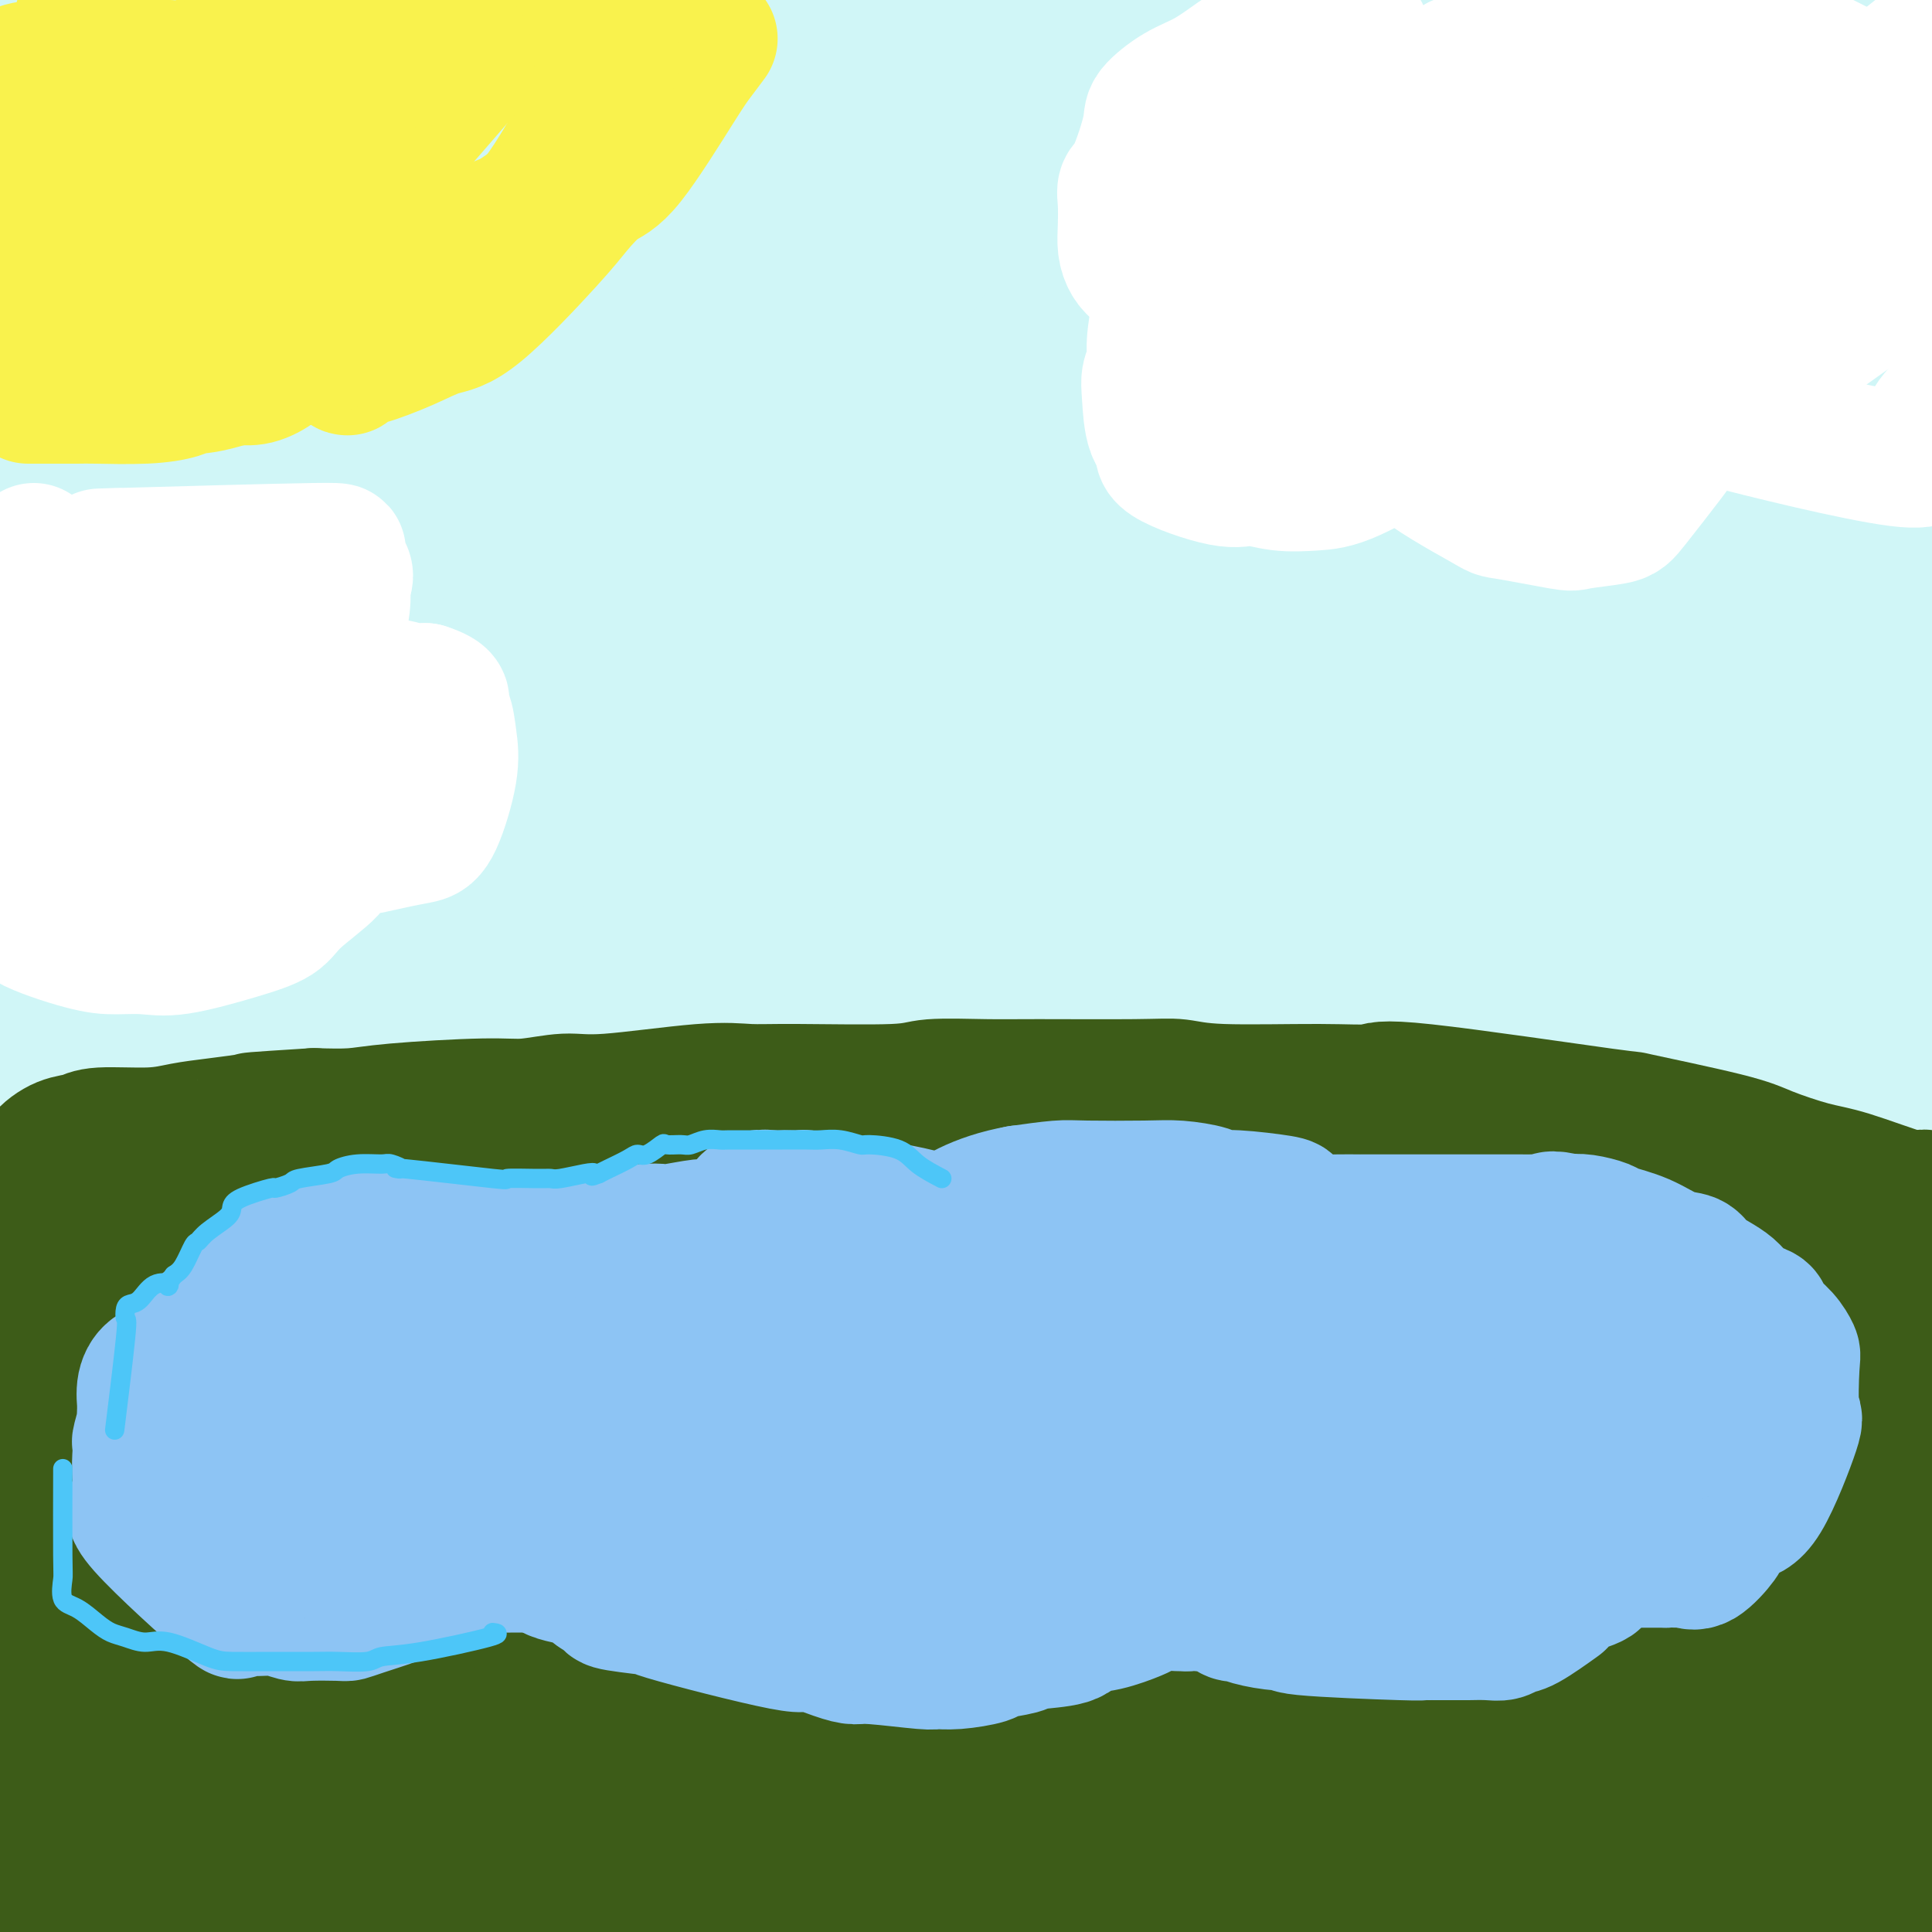
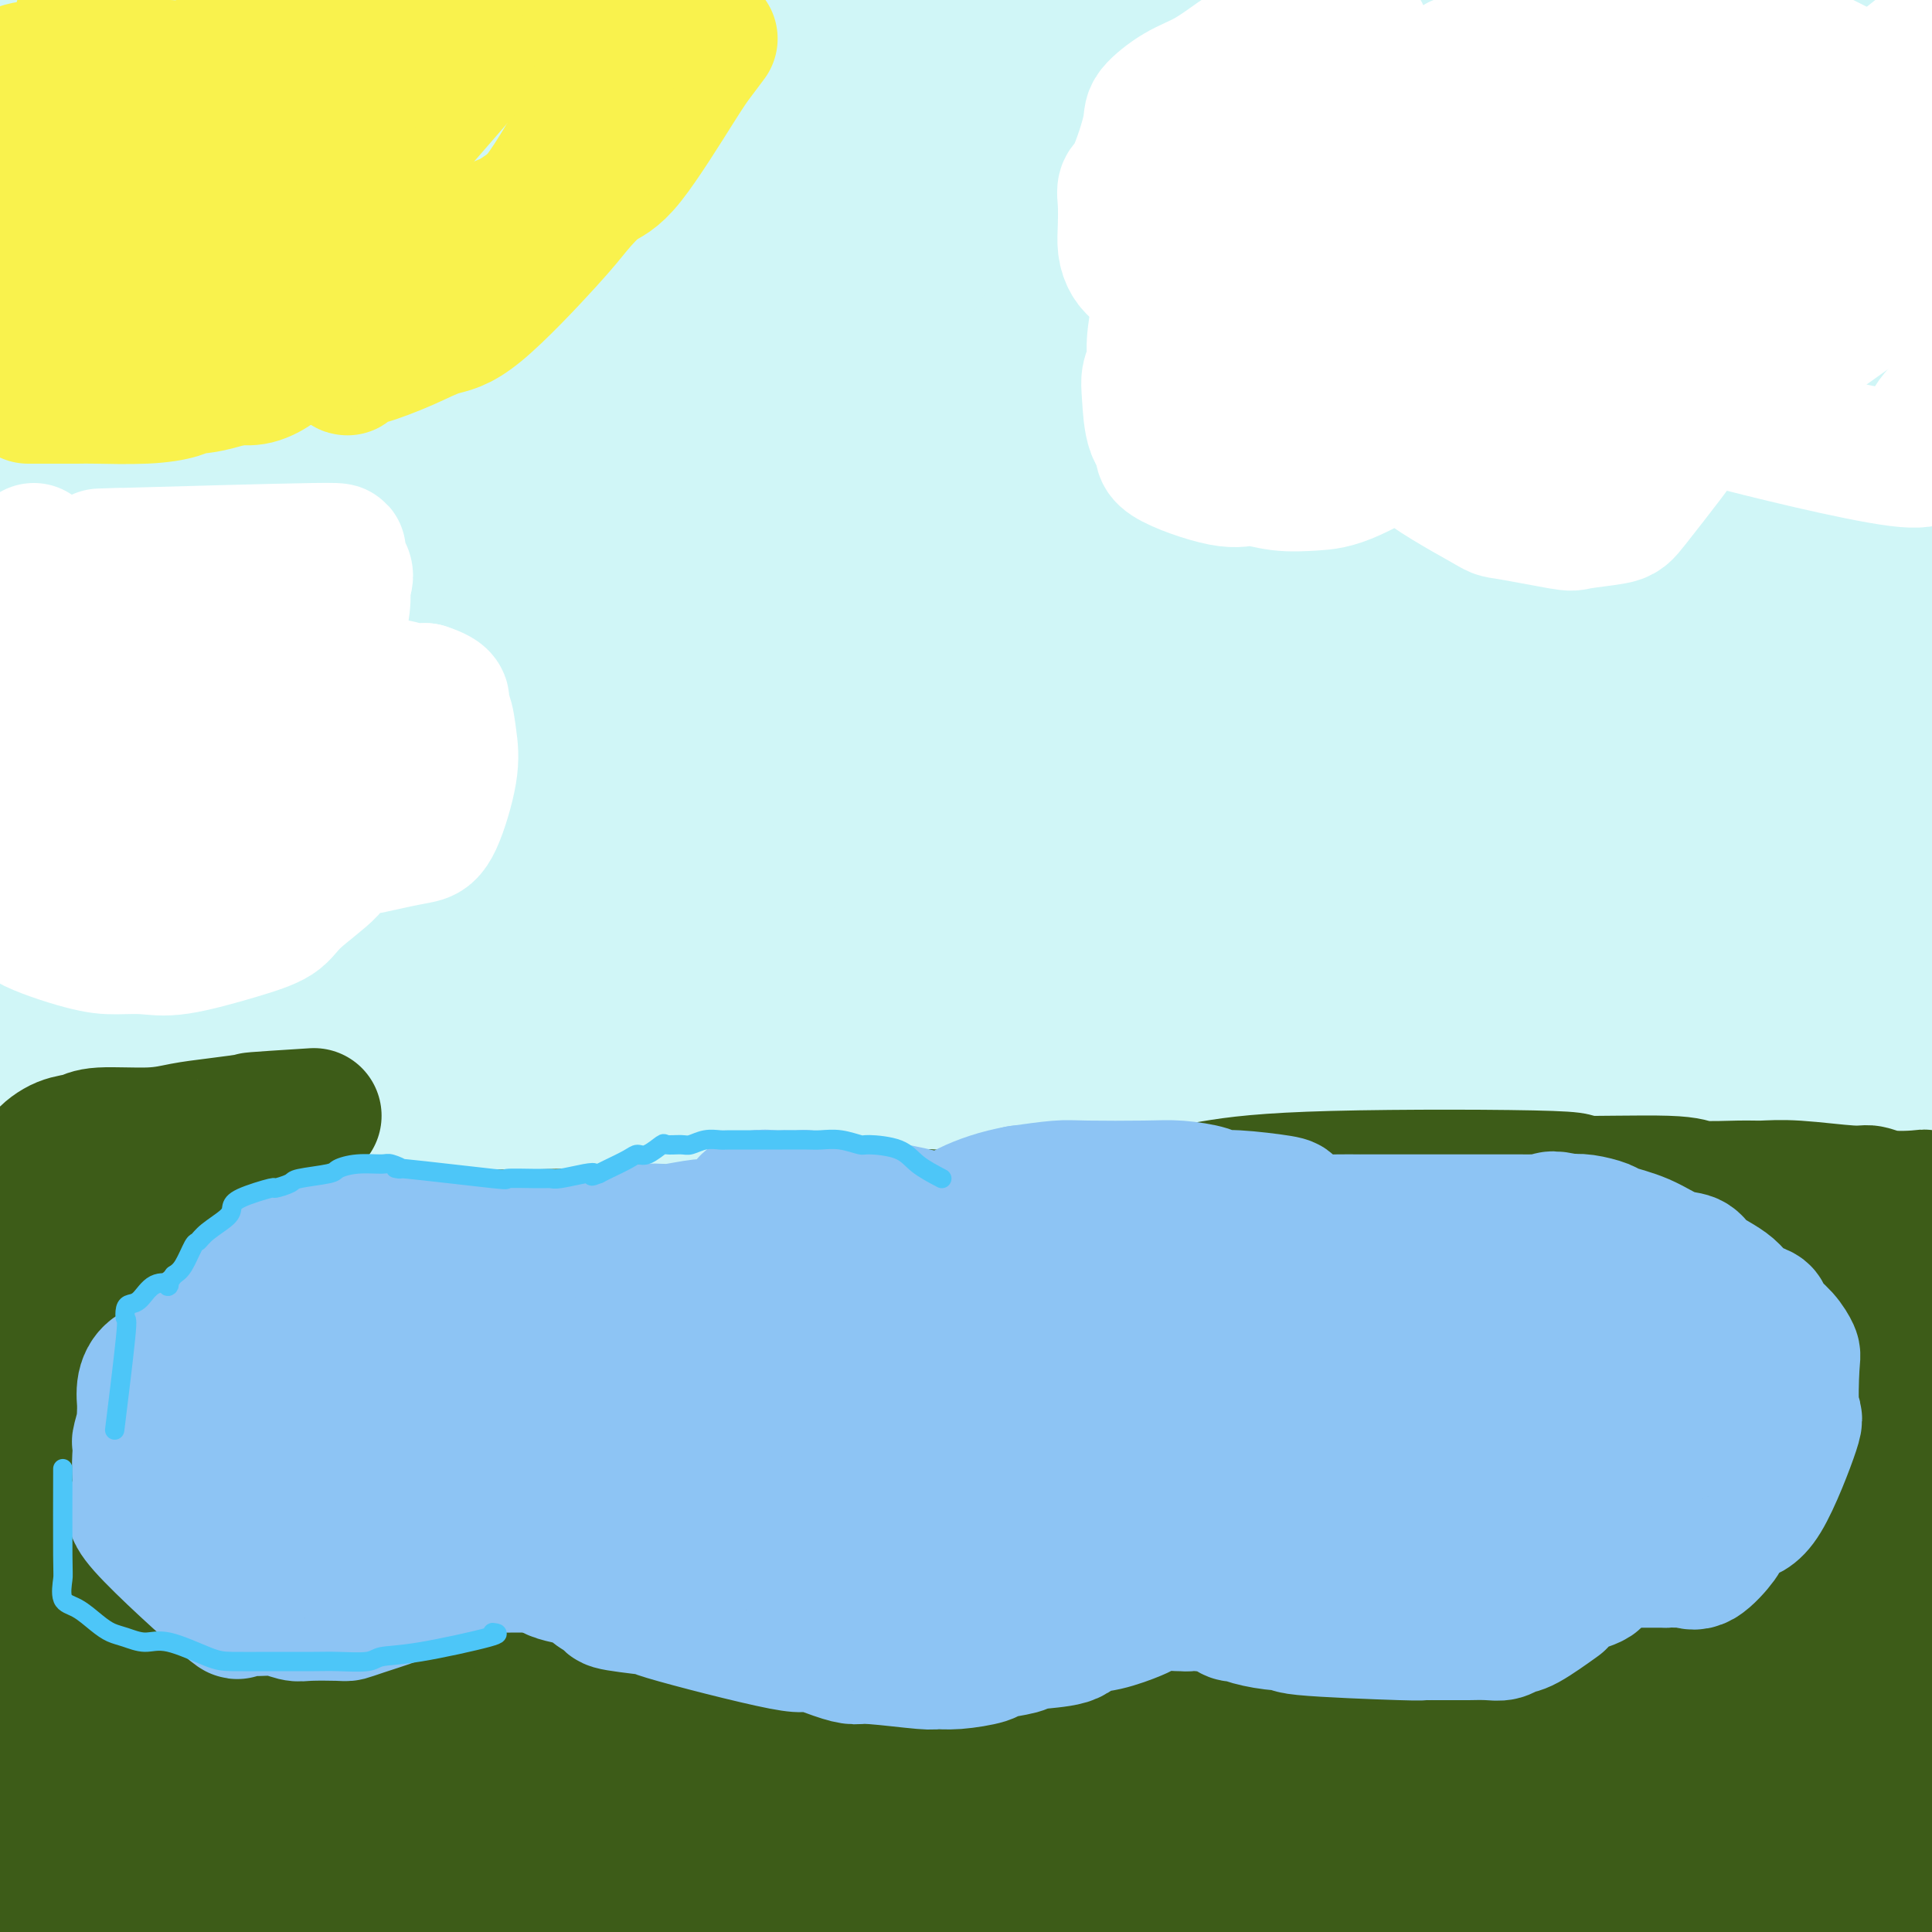
<svg xmlns="http://www.w3.org/2000/svg" viewBox="0 0 400 400" version="1.1">
  <rect x="0" y="0" width="400" height="400" fill="#808080" stroke="none" />
  <g fill="none" stroke="rgb(208,246,247)" stroke-width="28" stroke-linecap="round" stroke-linejoin="round">
    <path d="M63,115c0.023,5.986 0.047,11.973 0,21c-0.047,9.027 -0.163,21.096 0,31c0.163,9.904 0.607,17.643 0,42c-0.607,24.357 -2.265,65.331 -3,89c-0.735,23.669 -0.547,30.034 -1,40c-0.453,9.966 -1.545,23.533 -2,33c-0.455,9.467 -0.271,14.834 -1,22c-0.729,7.166 -2.370,16.130 -3,20c-0.630,3.870 -0.248,2.648 0,1c0.248,-1.648 0.362,-3.720 0,-4c-0.362,-0.280 -1.199,1.231 -1,-13c0.199,-14.231 1.436,-44.206 2,-66c0.564,-21.794 0.455,-35.407 0,-48c-0.455,-12.593 -1.257,-24.168 -3,-51c-1.743,-26.832 -4.427,-68.923 -6,-92c-1.573,-23.077 -2.036,-27.139 -2,-33c0.036,-5.861 0.571,-13.521 0,-20c-0.571,-6.479 -2.248,-11.776 -3,-14c-0.752,-2.224 -0.579,-1.374 -1,1c-0.421,2.374 -1.437,6.271 -2,8c-0.563,1.729 -0.673,1.290 -2,26c-1.327,24.710 -3.872,74.570 -5,107c-1.128,32.430 -0.839,47.432 -1,63c-0.161,15.568 -0.771,31.704 -1,59c-0.229,27.296 -0.075,65.753 0,86c0.075,20.247 0.072,22.283 0,26c-0.072,3.717 -0.212,9.116 0,13c0.212,3.884 0.775,6.253 0,5c-0.775,-1.253 -2.887,-6.126 -5,-11" />
    <path d="M23,456c-3.491,-11.680 -9.720,-35.380 -14,-74c-4.280,-38.620 -6.611,-92.158 -8,-126c-1.389,-33.842 -1.836,-47.986 -2,-67c-0.164,-19.014 -0.044,-42.897 0,-61c0.044,-18.103 0.012,-30.425 0,-52c-0.012,-21.575 -0.003,-52.403 0,-68c0.003,-15.597 0.000,-15.962 0,-20c-0.000,-4.038 0.002,-11.747 0,-15c-0.002,-3.253 -0.009,-2.049 0,2c0.009,4.049 0.034,10.942 0,15c-0.034,4.058 -0.128,5.279 1,26c1.128,20.721 3.479,60.940 5,88c1.521,27.060 2.211,40.961 3,55c0.789,14.039 1.676,28.217 4,55c2.324,26.783 6.085,66.172 8,87c1.915,20.828 1.983,23.094 2,29c0.017,5.906 -0.017,15.450 0,21c0.017,5.550 0.084,7.104 -1,9c-1.084,1.896 -3.318,4.132 -5,2c-1.682,-2.132 -2.812,-8.632 -4,-13c-1.188,-4.368 -2.433,-6.602 -3,-26c-0.567,-19.398 -0.457,-55.959 -1,-80c-0.543,-24.041 -1.738,-35.563 -2,-47c-0.262,-11.437 0.410,-22.790 0,-46c-0.410,-23.210 -1.903,-58.277 -2,-77c-0.097,-18.723 1.201,-21.101 2,-27c0.799,-5.899 1.100,-15.319 1,-23c-0.100,-7.681 -0.600,-13.623 1,-19c1.600,-5.377 5.300,-10.188 9,-15" />
    <path d="M17,-11c1.982,-1.414 2.435,2.551 4,7c1.565,4.449 4.240,9.382 5,14c0.760,4.618 -0.394,8.923 0,30c0.394,21.077 2.337,58.928 4,83c1.663,24.072 3.045,34.365 4,46c0.955,11.635 1.481,24.611 3,48c1.519,23.389 4.031,57.190 6,74c1.969,16.810 3.395,16.631 4,18c0.605,1.369 0.390,4.288 1,8c0.610,3.712 2.044,8.218 2,0c-0.044,-8.218 -1.566,-29.158 -2,-42c-0.434,-12.842 0.220,-17.585 0,-39c-0.220,-21.415 -1.315,-59.502 -3,-83c-1.685,-23.498 -3.962,-32.406 -5,-45c-1.038,-12.594 -0.839,-28.873 -1,-41c-0.161,-12.127 -0.684,-20.100 -1,-33c-0.316,-12.900 -0.424,-30.726 -1,-40c-0.576,-9.274 -1.618,-9.994 -2,-11c-0.382,-1.006 -0.104,-2.296 -1,-3c-0.896,-0.704 -2.965,-0.820 -4,1c-1.035,1.820 -1.034,5.578 -1,13c0.034,7.422 0.103,18.510 0,26c-0.103,7.490 -0.378,11.382 0,38c0.378,26.618 1.408,75.963 3,106c1.592,30.037 3.747,40.765 5,53c1.253,12.235 1.604,25.977 2,39c0.396,13.023 0.838,25.326 1,31c0.162,5.674 0.044,4.720 0,4c-0.044,-0.720 -0.012,-1.206 0,-4c0.012,-2.794 0.006,-7.897 0,-13" />
    <path d="M40,274c1.609,-16.557 5.630,-49.448 8,-74c2.370,-24.552 3.087,-40.765 3,-55c-0.087,-14.235 -0.980,-26.491 -1,-51c-0.020,-24.509 0.834,-61.272 2,-80c1.166,-18.728 2.646,-19.421 4,-21c1.354,-1.579 2.582,-4.045 3,-7c0.418,-2.955 0.024,-6.399 0,0c-0.024,6.399 0.320,22.642 0,56c-0.320,33.358 -1.304,83.830 -2,116c-0.696,32.170 -1.103,46.037 -1,64c0.103,17.963 0.718,40.022 1,57c0.282,16.978 0.233,28.874 1,41c0.767,12.126 2.352,24.483 3,30c0.648,5.517 0.361,4.195 0,1c-0.361,-3.195 -0.794,-8.264 -1,-11c-0.206,-2.736 -0.185,-3.140 0,-29c0.185,-25.860 0.535,-77.177 1,-110c0.465,-32.823 1.044,-47.153 1,-62c-0.044,-14.847 -0.712,-30.211 1,-55c1.712,-24.789 5.802,-59.003 9,-76c3.198,-16.997 5.502,-16.778 7,-18c1.498,-1.222 2.188,-3.886 2,-4c-0.188,-0.114 -1.255,2.322 -2,10c-0.745,7.678 -1.168,20.599 -2,31c-0.832,10.401 -2.073,18.284 -3,53c-0.927,34.716 -1.538,96.267 -2,133c-0.462,36.733 -0.773,48.650 -1,66c-0.227,17.350 -0.369,40.133 0,59c0.369,18.867 1.248,33.819 2,46c0.752,12.181 1.376,21.590 2,31" />
    <path d="M75,415c1.087,25.056 1.805,19.695 2,19c0.195,-0.695 -0.132,3.276 -1,-18c-0.868,-21.276 -2.278,-67.797 -3,-98c-0.722,-30.203 -0.757,-44.086 0,-65c0.757,-20.914 2.306,-48.859 3,-70c0.694,-21.141 0.532,-35.478 6,-66c5.468,-30.522 16.567,-77.228 24,-104c7.433,-26.772 11.200,-33.609 12,-36c0.800,-2.391 -1.368,-0.335 -3,3c-1.632,3.335 -2.729,7.948 -4,13c-1.271,5.052 -2.716,10.542 -4,20c-1.284,9.458 -2.406,22.882 -5,77c-2.594,54.118 -6.660,148.928 -9,195c-2.340,46.072 -2.953,43.406 -5,64c-2.047,20.594 -5.528,64.447 -7,85c-1.472,20.553 -0.936,17.804 -1,19c-0.064,1.196 -0.728,6.336 -1,7c-0.272,0.664 -0.151,-3.149 0,-4c0.151,-0.851 0.333,1.258 1,-21c0.667,-22.258 1.817,-68.885 3,-101c1.183,-32.115 2.397,-49.719 3,-66c0.603,-16.281 0.596,-31.237 5,-68c4.404,-36.763 13.218,-95.331 18,-127c4.782,-31.669 5.531,-36.440 7,-44c1.469,-7.560 3.659,-17.910 5,-25c1.341,-7.090 1.834,-10.921 2,-10c0.166,0.921 0.006,6.594 -1,14c-1.006,7.406 -2.859,16.545 -5,30c-2.141,13.455 -4.571,31.228 -7,49" />
    <path d="M110,87c-4.560,38.508 -9.459,88.279 -13,136c-3.541,47.721 -5.725,93.394 -7,117c-1.275,23.606 -1.639,25.146 -2,30c-0.361,4.854 -0.717,13.021 -1,14c-0.283,0.979 -0.494,-5.229 0,-17c0.494,-11.771 1.694,-29.103 1,-38c-0.694,-8.897 -3.281,-9.358 6,-61c9.281,-51.642 30.430,-154.463 41,-203c10.570,-48.537 10.560,-42.789 17,-57c6.440,-14.211 19.329,-48.382 24,-62c4.671,-13.618 1.124,-6.684 0,-7c-1.124,-0.316 0.177,-7.882 -5,11c-5.177,18.882 -16.831,64.211 -24,98c-7.169,33.789 -9.853,56.038 -14,83c-4.147,26.962 -9.757,58.636 -14,82c-4.243,23.364 -7.118,38.417 -11,70c-3.882,31.583 -8.772,79.695 -11,103c-2.228,23.305 -1.794,21.802 -2,24c-0.206,2.198 -1.053,8.097 -1,9c0.053,0.903 1.005,-3.189 2,-10c0.995,-6.811 2.034,-16.341 4,-32c1.966,-15.659 4.861,-37.446 6,-54c1.139,-16.554 0.523,-27.876 6,-67c5.477,-39.124 17.046,-106.050 26,-145c8.954,-38.950 15.294,-49.923 24,-65c8.706,-15.077 19.777,-34.258 27,-51c7.223,-16.742 10.599,-31.046 12,-37c1.401,-5.954 0.829,-3.558 -1,1c-1.829,4.558 -4.914,11.279 -8,18" />
    <path d="M192,-23c-7.540,23.951 -21.889,74.330 -32,109c-10.111,34.670 -15.983,53.631 -21,79c-5.017,25.369 -9.179,57.144 -13,84c-3.821,26.856 -7.302,48.792 -13,83c-5.698,34.208 -13.614,80.688 -17,99c-3.386,18.312 -2.241,8.454 -4,17c-1.759,8.546 -6.422,35.494 -2,6c4.422,-29.494 17.928,-115.429 23,-156c5.072,-40.571 1.711,-35.776 9,-63c7.289,-27.224 25.228,-86.465 38,-121c12.772,-34.535 20.375,-44.363 25,-57c4.625,-12.637 6.271,-28.081 9,-39c2.729,-10.919 6.541,-17.312 10,-24c3.459,-6.688 6.567,-13.670 7,-13c0.433,0.670 -1.808,8.993 -2,13c-0.192,4.007 1.664,3.697 -6,30c-7.664,26.303 -24.848,79.217 -36,112c-11.152,32.783 -16.270,45.433 -22,64c-5.730,18.567 -12.070,43.050 -17,61c-4.930,17.950 -8.449,29.366 -14,53c-5.551,23.634 -13.133,59.485 -16,76c-2.867,16.515 -1.018,13.692 -1,15c0.018,1.308 -1.796,6.745 0,1c1.796,-5.745 7.202,-22.673 13,-40c5.798,-17.327 11.987,-35.055 17,-50c5.013,-14.945 8.849,-27.109 21,-64c12.151,-36.891 32.618,-98.509 45,-135c12.382,-36.491 16.681,-47.855 22,-62c5.319,-14.145 11.660,-31.073 18,-48" />
    <path d="M233,7c26.385,-70.538 24.349,-47.884 22,-37c-2.349,10.884 -5.011,9.996 -5,12c0.011,2.004 2.696,6.898 -11,40c-13.696,33.102 -43.774,94.411 -62,132c-18.226,37.589 -24.602,51.458 -32,75c-7.398,23.542 -15.820,56.755 -21,80c-5.180,23.245 -7.117,36.520 -14,71c-6.883,34.480 -18.711,90.163 -23,110c-4.289,19.837 -1.040,3.826 0,-1c1.040,-4.826 -0.128,1.533 5,-20c5.128,-21.533 16.553,-70.959 26,-109c9.447,-38.041 16.916,-64.698 21,-83c4.084,-18.302 4.781,-28.247 28,-82c23.219,-53.753 68.959,-151.312 91,-197c22.041,-45.688 20.383,-39.505 23,-44c2.617,-4.495 9.509,-19.668 12,-23c2.491,-3.332 0.580,5.176 2,10c1.420,4.824 6.169,5.964 -5,33c-11.169,27.036 -38.256,79.967 -56,115c-17.744,35.033 -26.144,52.166 -35,69c-8.856,16.834 -18.169,33.367 -32,71c-13.831,37.633 -32.181,96.366 -44,136c-11.819,39.634 -17.106,60.170 -18,62c-0.894,1.830 2.605,-15.046 2,-25c-0.605,-9.954 -5.316,-12.987 4,-41c9.316,-28.013 32.658,-81.007 56,-134" />
    <path d="M167,227c32.273,-60.352 84.955,-144.233 110,-183c25.045,-38.767 22.451,-32.421 26,-38c3.549,-5.579 13.239,-23.084 16,-29c2.761,-5.916 -1.407,-0.243 -6,6c-4.593,6.243 -9.609,13.058 -16,20c-6.391,6.942 -14.155,14.013 -29,38c-14.845,23.987 -36.769,64.889 -66,137c-29.231,72.111 -65.768,175.430 -83,225c-17.232,49.570 -15.159,45.390 -16,51c-0.841,5.610 -4.595,21.010 -6,27c-1.405,5.990 -0.461,2.572 -1,3c-0.539,0.428 -2.559,4.704 1,-11c3.559,-15.704 12.699,-51.386 20,-78c7.301,-26.614 12.763,-44.159 21,-66c8.237,-21.841 19.250,-47.978 29,-68c9.750,-20.022 18.238,-33.928 35,-69c16.762,-35.072 41.800,-91.311 57,-122c15.200,-30.689 20.564,-35.830 27,-43c6.436,-7.170 13.944,-16.369 19,-22c5.056,-5.631 7.661,-7.693 6,-5c-1.661,2.693 -7.586,10.139 -13,13c-5.414,2.861 -10.316,1.135 -26,32c-15.684,30.865 -42.150,94.321 -59,135c-16.850,40.679 -24.086,58.580 -34,82c-9.914,23.420 -22.508,52.359 -32,74c-9.492,21.641 -15.883,35.984 -25,54c-9.117,18.016 -20.959,39.705 -25,49c-4.041,9.295 -0.280,6.195 0,6c0.280,-0.195 -2.920,2.516 2,-14c4.920,-16.516 17.960,-52.258 31,-88" />
    <path d="M130,343c20.209,-46.848 54.230,-112.969 72,-147c17.770,-34.031 19.289,-35.974 44,-68c24.711,-32.026 72.615,-94.136 99,-127c26.385,-32.864 31.251,-36.481 38,-43c6.749,-6.519 15.383,-15.938 19,-21c3.617,-5.062 2.219,-5.766 -6,4c-8.219,9.766 -23.258,30.002 -27,33c-3.742,2.998 3.815,-11.241 -35,54c-38.815,65.241 -124.001,209.961 -161,277c-36.999,67.039 -25.809,56.396 -26,62c-0.191,5.604 -11.762,27.454 -19,44c-7.238,16.546 -10.141,27.787 -10,28c0.141,0.213 3.327,-10.602 5,-16c1.673,-5.398 1.834,-5.380 14,-35c12.166,-29.620 36.336,-88.878 55,-126c18.664,-37.122 31.820,-52.106 41,-68c9.180,-15.894 14.384,-32.696 39,-66c24.616,-33.304 68.644,-83.108 93,-110c24.356,-26.892 29.039,-30.872 36,-36c6.961,-5.128 16.201,-11.402 22,-17c5.799,-5.598 8.156,-10.518 2,-7c-6.156,3.518 -20.824,15.474 -33,28c-12.176,12.526 -21.860,25.623 -35,46c-13.140,20.377 -29.736,48.035 -43,68c-13.264,19.965 -23.194,32.238 -46,73c-22.806,40.762 -58.486,110.013 -79,147c-20.514,36.987 -25.861,41.711 -32,55c-6.139,13.289 -13.069,35.145 -20,57" />
    <path d="M137,432c-1.857,7.810 3.501,-1.164 9,-14c5.499,-12.836 11.139,-29.533 13,-36c1.861,-6.467 -0.058,-2.704 27,-52c27.058,-49.296 83.094,-151.652 110,-200c26.906,-48.348 24.682,-42.688 43,-60c18.318,-17.312 57.177,-57.597 80,-84c22.823,-26.403 29.609,-38.925 19,-23c-10.609,15.925 -38.613,60.297 -68,107c-29.387,46.703 -60.155,95.736 -91,145c-30.845,49.264 -61.765,98.758 -80,129c-18.235,30.242 -23.784,41.233 -29,54c-5.216,12.767 -10.099,27.310 -13,36c-2.901,8.690 -3.818,11.528 -3,9c0.818,-2.528 3.373,-10.422 5,-16c1.627,-5.578 2.328,-8.840 18,-40c15.672,-31.160 46.316,-90.219 70,-128c23.684,-37.781 40.408,-54.285 55,-71c14.592,-16.715 27.051,-33.641 52,-68c24.949,-34.359 62.390,-86.152 81,-112c18.610,-25.848 18.391,-25.751 20,-27c1.609,-1.249 5.045,-3.844 8,-8c2.955,-4.156 5.427,-9.873 -3,0c-8.427,9.873 -27.754,35.337 -42,57c-14.246,21.663 -23.412,39.525 -35,60c-11.588,20.475 -25.596,43.564 -38,66c-12.404,22.436 -23.202,44.218 -34,66" />
    <path d="M311,222c-31.426,55.182 -56.492,97.136 -70,123c-13.508,25.864 -15.458,35.639 -20,46c-4.542,10.361 -11.675,21.309 -18,32c-6.325,10.691 -11.841,21.124 -14,22c-2.159,0.876 -0.959,-7.804 4,-17c4.959,-9.196 13.678,-18.906 21,-31c7.322,-12.094 13.248,-26.571 26,-53c12.752,-26.429 32.332,-64.809 64,-116c31.668,-51.191 75.424,-115.192 96,-146c20.576,-30.808 17.971,-28.424 20,-31c2.029,-2.576 8.693,-10.111 11,-13c2.307,-2.889 0.257,-1.131 2,-2c1.743,-0.869 7.280,-4.367 -1,8c-8.280,12.367 -30.375,40.597 -49,64c-18.625,23.403 -33.780,41.979 -44,57c-10.220,15.021 -15.506,26.489 -36,61c-20.494,34.511 -56.195,92.066 -74,126c-17.805,33.934 -17.714,44.248 -20,58c-2.286,13.752 -6.948,30.943 -11,44c-4.052,13.057 -7.494,21.981 -5,26c2.494,4.019 10.924,3.132 19,-3c8.076,-6.132 15.798,-17.510 20,-25c4.202,-7.490 4.883,-11.091 21,-39c16.117,-27.909 47.671,-80.124 66,-112c18.329,-31.876 23.435,-43.412 33,-57c9.565,-13.588 23.591,-29.229 39,-56c15.409,-26.771 32.202,-64.670 42,-83c9.798,-18.330 12.599,-17.089 17,-19c4.401,-1.911 10.400,-6.975 12,-9c1.600,-2.025 -1.200,-1.013 -4,0" />
    <path d="M458,77c-13.289,19.339 -44.512,67.688 -61,94c-16.488,26.312 -18.241,30.588 -33,62c-14.759,31.412 -42.525,89.961 -59,122c-16.475,32.039 -21.659,37.570 -28,49c-6.341,11.430 -13.840,28.761 -18,38c-4.160,9.239 -4.980,10.387 -9,18c-4.020,7.613 -11.241,21.691 0,2c11.241,-19.691 40.945,-73.150 58,-104c17.055,-30.850 21.463,-39.093 31,-54c9.537,-14.907 24.203,-36.480 35,-56c10.797,-19.520 17.724,-36.986 23,-52c5.276,-15.014 8.901,-27.576 19,-44c10.099,-16.424 26.670,-36.708 35,-45c8.330,-8.292 8.417,-4.590 10,-6c1.583,-1.410 4.661,-7.931 1,0c-3.661,7.931 -14.060,30.315 -23,48c-8.940,17.685 -16.420,30.670 -26,47c-9.580,16.330 -21.260,36.005 -32,50c-10.740,13.995 -20.538,22.310 -34,51c-13.462,28.690 -30.587,77.755 -40,105c-9.413,27.245 -11.115,32.669 -14,40c-2.885,7.331 -6.952,16.568 -11,25c-4.048,8.432 -8.076,16.058 -10,19c-1.924,2.942 -1.743,1.200 0,-2c1.743,-3.200 5.050,-7.857 6,-11c0.950,-3.143 -0.457,-4.770 8,-24c8.457,-19.230 26.777,-56.062 38,-78c11.223,-21.938 15.349,-28.982 21,-39c5.651,-10.018 12.825,-23.009 20,-36" />
    <path d="M365,296c18.140,-25.972 42.988,-53.403 53,-65c10.012,-11.597 5.186,-7.360 4,-7c-1.186,0.360 1.266,-3.157 0,2c-1.266,5.157 -6.251,18.989 -11,31c-4.749,12.011 -9.263,22.200 -14,35c-4.737,12.800 -9.698,28.211 -19,51c-9.302,22.789 -22.945,52.955 -36,82c-13.055,29.045 -25.521,56.969 -30,69c-4.479,12.031 -0.971,8.169 0,5c0.971,-3.169 -0.595,-5.646 1,-10c1.595,-4.354 6.353,-10.584 10,-20c3.647,-9.416 6.184,-22.019 11,-33c4.816,-10.981 11.910,-20.340 18,-31c6.090,-10.660 11.177,-22.621 17,-34c5.823,-11.379 12.383,-22.176 18,-31c5.617,-8.824 10.289,-15.677 18,-27c7.711,-11.323 18.459,-27.118 23,-34c4.541,-6.882 2.875,-4.851 3,-4c0.125,0.851 2.041,0.522 1,8c-1.041,7.478 -5.040,22.762 -8,34c-2.960,11.238 -4.883,18.430 -8,28c-3.117,9.570 -7.429,21.517 -11,30c-3.571,8.483 -6.400,13.502 -12,29c-5.600,15.498 -13.971,41.476 -19,55c-5.029,13.524 -6.715,14.593 -8,17c-1.285,2.407 -2.169,6.150 -3,8c-0.831,1.850 -1.608,1.806 -2,0c-0.392,-1.806 -0.398,-5.373 0,-11c0.398,-5.627 1.199,-13.313 2,-21" />
    <path d="M363,452c1.883,-18.736 6.592,-49.576 9,-69c2.408,-19.424 2.516,-27.431 4,-40c1.484,-12.569 4.344,-29.700 7,-42c2.656,-12.300 5.108,-19.769 9,-38c3.892,-18.231 9.224,-47.225 11,-60c1.776,-12.775 -0.003,-9.330 1,-15c1.003,-5.670 4.787,-20.453 -1,-1c-5.787,19.453 -21.147,73.142 -31,102c-9.853,28.858 -14.200,32.883 -25,61c-10.800,28.117 -28.053,80.324 -36,106c-7.947,25.676 -6.587,24.821 -8,28c-1.413,3.179 -5.597,10.393 -8,12c-2.403,1.607 -3.025,-2.393 -3,-9c0.025,-6.607 0.695,-15.822 1,-30c0.305,-14.178 0.244,-33.320 1,-47c0.756,-13.680 2.330,-21.897 15,-52c12.670,-30.103 36.437,-82.092 50,-114c13.563,-31.908 16.921,-43.735 22,-57c5.079,-13.265 11.879,-27.969 20,-49c8.121,-21.031 17.565,-48.390 22,-61c4.435,-12.610 3.863,-10.472 4,-11c0.137,-0.528 0.985,-3.722 -2,3c-2.985,6.722 -9.801,23.359 -16,38c-6.199,14.641 -11.780,27.287 -21,46c-9.220,18.713 -22.078,43.495 -31,63c-8.922,19.505 -13.907,33.733 -27,66c-13.093,32.267 -34.294,82.572 -48,110c-13.706,27.428 -19.916,31.979 -26,40c-6.084,8.021 -12.042,19.510 -18,31" />
    <path d="M238,463c-9.077,15.133 -9.769,17.464 -11,21c-1.231,3.536 -3.002,8.276 -3,8c0.002,-0.276 1.777,-5.568 4,-15c2.223,-9.432 4.894,-23.003 6,-34c1.106,-10.997 0.646,-19.422 13,-49c12.354,-29.578 37.523,-80.311 48,-102c10.477,-21.689 6.263,-14.333 26,-48c19.737,-33.667 63.424,-108.356 80,-139c16.576,-30.644 6.040,-17.244 4,-14c-2.040,3.244 4.415,-3.670 1,-2c-3.415,1.670 -16.699,11.924 -29,24c-12.301,12.076 -23.618,25.975 -31,38c-7.382,12.025 -10.827,22.178 -30,55c-19.173,32.822 -54.072,88.315 -75,122c-20.928,33.685 -27.884,45.562 -36,60c-8.116,14.438 -17.390,31.439 -25,54c-7.610,22.561 -13.554,50.684 -16,64c-2.446,13.316 -1.392,11.827 0,9c1.392,-2.827 3.122,-6.992 4,-9c0.878,-2.008 0.905,-1.857 12,-25c11.095,-23.143 33.259,-69.578 47,-101c13.741,-31.422 19.059,-47.832 28,-64c8.941,-16.168 21.503,-32.094 40,-67c18.497,-34.906 42.927,-88.791 57,-118c14.073,-29.209 17.787,-33.741 22,-41c4.213,-7.259 8.923,-17.245 13,-25c4.077,-7.755 7.521,-13.280 9,-14c1.479,-0.720 0.994,3.366 -1,8c-1.994,4.634 -5.497,9.817 -9,15" />
    <path d="M386,74c-0.620,1.864 2.828,-4.977 -17,20c-19.828,24.977 -62.934,81.770 -90,120c-27.066,38.230 -38.091,57.895 -47,76c-8.909,18.105 -15.701,34.650 -25,57c-9.299,22.350 -21.104,50.506 -32,78c-10.896,27.494 -20.884,54.325 -8,17c12.884,-37.325 48.640,-138.806 64,-186c15.360,-47.194 10.323,-40.100 20,-64c9.677,-23.900 34.067,-78.793 47,-107c12.933,-28.207 14.407,-29.728 17,-34c2.593,-4.272 6.304,-11.295 11,-16c4.696,-4.705 10.378,-7.093 12,-5c1.622,2.093 -0.814,8.666 -4,19c-3.186,10.334 -7.120,24.428 -9,38c-1.880,13.572 -1.706,26.621 -13,56c-11.294,29.379 -34.058,75.089 -48,100c-13.942,24.911 -19.064,29.024 -25,37c-5.936,7.976 -12.685,19.815 -19,29c-6.315,9.185 -12.194,15.718 -14,18c-1.806,2.282 0.461,0.315 3,-6c2.539,-6.315 5.350,-16.977 8,-24c2.650,-7.023 5.139,-10.405 18,-33c12.861,-22.595 36.095,-64.403 50,-90c13.905,-25.597 18.480,-34.985 24,-47c5.520,-12.015 11.986,-26.658 28,-43c16.014,-16.342 41.575,-34.383 54,-43c12.425,-8.617 11.712,-7.808 11,-7" />
    <path d="M402,34c10.967,-7.571 5.886,-1.499 5,-1c-0.886,0.499 2.424,-4.576 -1,0c-3.424,4.576 -13.584,18.803 -23,32c-9.416,13.197 -18.090,25.364 -25,35c-6.910,9.636 -12.057,16.740 -24,36c-11.943,19.260 -30.681,50.677 -44,70c-13.319,19.323 -21.219,26.553 -21,23c0.219,-3.553 8.557,-17.888 15,-28c6.443,-10.112 10.991,-16.002 24,-34c13.009,-17.998 34.481,-48.105 47,-65c12.519,-16.895 16.086,-20.578 20,-27c3.914,-6.422 8.173,-15.582 12,-22c3.827,-6.418 7.220,-10.095 9,-15c1.780,-4.905 1.946,-11.038 1,-13c-0.946,-1.962 -3.003,0.249 -4,0c-0.997,-0.249 -0.932,-2.957 -16,6c-15.068,8.957 -45.267,29.577 -64,43c-18.733,13.423 -26.000,19.647 -36,27c-10.000,7.353 -22.733,15.833 -32,23c-9.267,7.167 -15.068,13.020 -28,19c-12.932,5.980 -32.996,12.087 -42,14c-9.004,1.913 -6.947,-0.370 -7,0c-0.053,0.370 -2.215,3.391 -1,0c1.215,-3.391 5.806,-13.196 11,-22c5.194,-8.804 10.990,-16.607 17,-23c6.010,-6.393 12.233,-11.375 23,-26c10.767,-14.625 26.076,-38.893 34,-52c7.924,-13.107 8.462,-15.054 9,-17" />
    <path d="M261,17c7.278,-12.313 3.974,-8.595 3,-8c-0.974,0.595 0.384,-1.934 0,-2c-0.384,-0.066 -2.509,2.333 -5,5c-2.491,2.667 -5.349,5.604 -8,8c-2.651,2.396 -5.096,4.250 -14,17c-8.904,12.750 -24.266,36.397 -33,49c-8.734,12.603 -10.839,14.162 -15,27c-4.161,12.838 -10.380,36.955 -11,47c-0.620,10.045 4.357,6.020 11,5c6.643,-1.020 14.951,0.967 21,2c6.049,1.033 9.838,1.112 27,1c17.162,-0.112 47.696,-0.414 65,-1c17.304,-0.586 21.378,-1.454 27,-2c5.622,-0.546 12.793,-0.768 22,-1c9.207,-0.232 20.450,-0.473 26,0c5.550,0.473 5.408,1.660 6,2c0.592,0.340 1.920,-0.169 2,10c0.080,10.169 -1.086,31.015 -2,44c-0.914,12.985 -1.576,18.109 -3,26c-1.424,7.891 -3.611,18.547 -5,26c-1.389,7.453 -1.980,11.701 -3,26c-1.020,14.299 -2.470,38.649 -3,52c-0.530,13.351 -0.139,15.703 0,19c0.139,3.297 0.027,7.539 0,11c-0.027,3.461 0.031,6.140 0,8c-0.031,1.860 -0.153,2.901 0,3c0.153,0.099 0.580,-0.742 1,-1c0.420,-0.258 0.834,0.069 3,-3c2.166,-3.069 6.083,-9.535 10,-16" />
    <path d="M383,371c2.987,-5.028 3.456,-7.597 4,-10c0.544,-2.403 1.164,-4.641 4,-7c2.836,-2.359 7.889,-4.839 10,-6c2.111,-1.161 1.280,-1.001 2,0c0.720,1.001 2.992,2.844 4,4c1.008,1.156 0.754,1.625 1,7c0.246,5.375 0.994,15.657 1,22c0.006,6.343 -0.729,8.746 -1,12c-0.271,3.254 -0.077,7.358 0,9c0.077,1.642 0.039,0.821 0,0" />
  </g>
  <g fill="none" stroke="rgb(61,92,24)" stroke-width="28" stroke-linecap="round" stroke-linejoin="round">
    <path d="M388,284c0.135,0.226 0.270,0.452 0,1c-0.270,0.548 -0.944,1.419 -7,2c-6.056,0.581 -17.493,0.874 -23,1c-5.507,0.126 -5.086,0.086 -6,0c-0.914,-0.086 -3.165,-0.219 -7,0c-3.835,0.219 -9.253,0.791 -13,1c-3.747,0.209 -5.822,0.056 -7,0c-1.178,-0.056 -1.458,-0.015 -4,0c-2.542,0.015 -7.347,0.004 -10,0c-2.653,-0.004 -3.155,-0.002 -6,0c-2.845,0.002 -8.035,0.004 -10,0c-1.965,-0.004 -0.706,-0.015 -5,0c-4.294,0.015 -14.143,0.057 -19,0c-4.857,-0.057 -4.723,-0.211 -6,0c-1.277,0.211 -3.966,0.789 -8,1c-4.034,0.211 -9.414,0.055 -12,0c-2.586,-0.055 -2.379,-0.011 -4,0c-1.621,0.011 -5.071,-0.012 -7,0c-1.929,0.012 -2.335,0.060 -6,0c-3.665,-0.060 -10.587,-0.226 -15,0c-4.413,0.226 -6.317,0.844 -9,1c-2.683,0.156 -6.145,-0.150 -11,0c-4.855,0.150 -11.101,0.757 -15,1c-3.899,0.243 -5.449,0.121 -7,0" />
    <path d="M171,292c-25.984,0.464 -10.445,0.125 -8,0c2.445,-0.125 -8.206,-0.034 -14,0c-5.794,0.034 -6.732,0.013 -9,0c-2.268,-0.013 -5.867,-0.017 -8,0c-2.133,0.017 -2.801,0.056 -7,0c-4.199,-0.056 -11.930,-0.207 -15,0c-3.070,0.207 -1.480,0.774 -7,1c-5.520,0.226 -18.151,0.113 -24,0c-5.849,-0.113 -4.915,-0.226 -6,0c-1.085,0.226 -4.188,0.792 -6,1c-1.812,0.208 -2.332,0.059 -5,0c-2.668,-0.059 -7.485,-0.026 -10,0c-2.515,0.026 -2.730,0.045 -4,0c-1.270,-0.045 -3.596,-0.156 -6,0c-2.404,0.156 -4.887,0.578 -7,1c-2.113,0.422 -3.855,0.845 -5,1c-1.145,0.155 -1.693,0.041 -4,0c-2.307,-0.041 -6.372,-0.011 -9,0c-2.628,0.011 -3.818,0.003 -5,0c-1.182,-0.003 -2.355,-0.001 -3,0c-0.645,0.001 -0.760,0.000 -1,0c-0.240,-0.000 -0.603,-0.000 -1,0c-0.397,0.000 -0.828,0.000 -1,0c-0.172,-0.000 -0.086,-0.000 0,0" />
    <path d="M22,286c4.064,-0.870 8.128,-1.740 12,-2c3.872,-0.260 7.550,0.089 11,0c3.450,-0.089 6.670,-0.616 12,-1c5.330,-0.384 12.770,-0.624 18,-1c5.230,-0.376 8.252,-0.887 11,-1c2.748,-0.113 5.224,0.173 11,-1c5.776,-1.173 14.852,-3.804 21,-5c6.148,-1.196 9.370,-0.955 12,-1c2.630,-0.045 4.670,-0.374 10,-1c5.330,-0.626 13.952,-1.548 19,-2c5.048,-0.452 6.522,-0.433 9,-1c2.478,-0.567 5.960,-1.721 9,-2c3.040,-0.279 5.637,0.318 11,0c5.363,-0.318 13.493,-1.549 19,-2c5.507,-0.451 8.390,-0.121 11,0c2.610,0.121 4.948,0.032 9,0c4.052,-0.032 9.819,-0.009 13,0c3.181,0.009 3.776,0.002 6,0c2.224,-0.002 6.078,-0.001 9,0c2.922,0.001 4.913,0.000 9,0c4.087,-0.000 10.269,-0.000 14,0c3.731,0.000 5.010,0.000 7,0c1.990,-0.000 4.690,-0.000 9,0c4.310,0.000 10.232,0.000 14,0c3.768,-0.000 5.384,-0.000 7,0" />
    <path d="M315,266c26.933,-0.084 25.266,0.707 26,1c0.734,0.293 3.868,0.090 6,0c2.132,-0.090 3.262,-0.066 7,0c3.738,0.066 10.083,0.176 12,0c1.917,-0.176 -0.594,-0.637 5,0c5.594,0.637 19.294,2.370 25,3c5.706,0.630 3.418,0.155 4,0c0.582,-0.155 4.036,0.010 6,0c1.964,-0.010 2.439,-0.195 3,0c0.561,0.195 1.207,0.770 2,1c0.793,0.230 1.734,0.115 2,0c0.266,-0.115 -0.144,-0.232 0,0c0.144,0.232 0.842,0.811 1,1c0.158,0.189 -0.225,-0.011 -1,0c-0.775,0.011 -1.941,0.234 -3,0c-1.059,-0.234 -2.012,-0.927 -3,-1c-0.988,-0.073 -2.010,0.472 -4,0c-1.990,-0.472 -4.948,-1.961 -7,-3c-2.052,-1.039 -3.200,-1.629 -4,-2c-0.800,-0.371 -1.254,-0.523 -2,-1c-0.746,-0.477 -1.785,-1.279 -3,-2c-1.215,-0.721 -2.608,-1.360 -4,-2" />
    <path d="M383,261c-3.684,-1.746 -2.893,-1.112 -3,-1c-0.107,0.112 -1.110,-0.299 -3,-1c-1.890,-0.701 -4.665,-1.694 -6,-2c-1.335,-0.306 -1.229,0.073 -2,0c-0.771,-0.073 -2.420,-0.598 -4,-1c-1.580,-0.402 -3.091,-0.682 -4,-1c-0.909,-0.318 -1.214,-0.674 -8,-1c-6.786,-0.326 -20.051,-0.623 -26,-1c-5.949,-0.377 -4.582,-0.833 -5,-1c-0.418,-0.167 -2.623,-0.044 -6,0c-3.377,0.044 -7.928,0.011 -12,0c-4.072,-0.011 -7.665,0.001 -9,0c-1.335,-0.001 -0.412,-0.014 -3,0c-2.588,0.014 -8.687,0.056 -12,0c-3.313,-0.056 -3.840,-0.211 -8,0c-4.160,0.211 -11.953,0.789 -16,1c-4.047,0.211 -4.347,0.057 -6,0c-1.653,-0.057 -4.660,-0.015 -7,0c-2.340,0.015 -4.013,0.004 -6,0c-1.987,-0.004 -4.287,-0.002 -8,0c-3.713,0.002 -8.838,0.004 -12,0c-3.162,-0.004 -4.361,-0.015 -6,0c-1.639,0.015 -3.717,0.056 -8,0c-4.283,-0.056 -10.772,-0.208 -15,0c-4.228,0.208 -6.195,0.777 -9,1c-2.805,0.223 -6.447,0.098 -9,0c-2.553,-0.098 -4.015,-0.171 -8,0c-3.985,0.171 -10.492,0.585 -17,1" />
    <path d="M145,255c-29.013,0.415 -13.046,-0.048 -9,0c4.046,0.048 -3.828,0.605 -8,1c-4.172,0.395 -4.641,0.627 -9,1c-4.359,0.373 -12.608,0.888 -17,1c-4.392,0.112 -4.928,-0.180 -7,0c-2.072,0.180 -5.681,0.833 -9,1c-3.319,0.167 -6.349,-0.152 -16,1c-9.651,1.152 -25.923,3.777 -33,5c-7.077,1.223 -4.959,1.046 -5,1c-0.041,-0.046 -2.240,0.040 -4,0c-1.760,-0.040 -3.083,-0.207 -4,0c-0.917,0.207 -1.430,0.786 -2,1c-0.570,0.214 -1.196,0.061 -1,0c0.196,-0.061 1.214,-0.029 3,0c1.786,0.029 4.341,0.057 6,0c1.659,-0.057 2.424,-0.198 9,-1c6.576,-0.802 18.963,-2.264 26,-3c7.037,-0.736 8.723,-0.747 12,-1c3.277,-0.253 8.146,-0.750 12,-1c3.854,-0.250 6.693,-0.255 14,-1c7.307,-0.745 19.082,-2.231 26,-3c6.918,-0.769 8.978,-0.823 11,-1c2.022,-0.177 4.006,-0.479 10,-1c5.994,-0.521 15.997,-1.260 26,-2" />
    <path d="M176,253c26.217,-2.149 14.258,-0.522 13,0c-1.258,0.522 8.185,-0.062 13,-1c4.815,-0.938 5.002,-2.230 10,-3c4.998,-0.770 14.805,-1.016 20,-1c5.195,0.016 5.777,0.296 8,0c2.223,-0.296 6.088,-1.166 11,-2c4.912,-0.834 10.872,-1.631 25,-2c14.128,-0.369 36.425,-0.309 45,0c8.575,0.309 3.429,0.868 6,1c2.571,0.132 12.859,-0.162 18,0c5.141,0.162 5.135,0.779 7,1c1.865,0.221 5.601,0.044 8,0c2.399,-0.044 3.461,0.044 5,0c1.539,-0.044 3.554,-0.222 7,0c3.446,0.222 8.323,0.843 11,1c2.677,0.157 3.155,-0.150 4,0c0.845,0.150 2.057,0.758 4,1c1.943,0.242 4.618,0.119 6,0c1.382,-0.119 1.472,-0.235 2,0c0.528,0.235 1.493,0.819 2,1c0.507,0.181 0.557,-0.043 1,0c0.443,0.043 1.279,0.351 2,1c0.721,0.649 1.327,1.638 2,2c0.673,0.362 1.412,0.098 2,0c0.588,-0.098 1.025,-0.028 1,0c-0.025,0.028 -0.513,0.014 -1,0" />
-     <path d="M408,252c4.296,0.536 -2.965,-1.126 -6,-2c-3.035,-0.874 -1.845,-0.962 -2,-1c-0.155,-0.038 -1.657,-0.028 -5,-1c-3.343,-0.972 -8.528,-2.927 -12,-4c-3.472,-1.073 -5.233,-1.263 -8,-2c-2.767,-0.737 -6.542,-2.020 -9,-3c-2.458,-0.980 -3.598,-1.656 -9,-3c-5.402,-1.344 -15.064,-3.355 -18,-4c-2.936,-0.645 0.856,0.077 -7,-1c-7.856,-1.077 -27.359,-3.953 -37,-5c-9.641,-1.047 -9.418,-0.267 -11,0c-1.582,0.267 -4.967,0.019 -11,0c-6.033,-0.019 -14.715,0.191 -20,0c-5.285,-0.191 -7.174,-0.784 -9,-1c-1.826,-0.216 -3.590,-0.054 -9,0c-5.410,0.054 -14.465,0.000 -20,0c-5.535,-0.000 -7.549,0.053 -11,0c-3.451,-0.053 -8.339,-0.212 -11,0c-2.661,0.212 -3.096,0.797 -8,1c-4.904,0.203 -14.279,0.025 -20,0c-5.721,-0.025 -7.789,0.102 -10,0c-2.211,-0.102 -4.564,-0.435 -10,0c-5.436,0.435 -13.954,1.636 -19,2c-5.046,0.364 -6.618,-0.109 -9,0c-2.382,0.109 -5.572,0.800 -8,1c-2.428,0.200 -4.094,-0.091 -9,0c-4.906,0.091 -13.052,0.563 -18,1c-4.948,0.437 -6.700,0.839 -9,1c-2.300,0.161 -5.150,0.080 -8,0" />
    <path d="M65,231c-14.990,0.951 -12.464,0.828 -13,1c-0.536,0.172 -4.134,0.638 -7,1c-2.866,0.362 -5.000,0.620 -7,1c-2.000,0.380 -3.867,0.881 -7,1c-3.133,0.119 -7.533,-0.144 -10,0c-2.467,0.144 -3.001,0.693 -4,1c-0.999,0.307 -2.464,0.370 -4,1c-1.536,0.630 -3.143,1.827 -4,3c-0.857,1.173 -0.963,2.321 -1,3c-0.037,0.679 -0.005,0.888 0,1c0.005,0.112 -0.017,0.126 0,0c0.017,-0.126 0.074,-0.392 1,0c0.926,0.392 2.723,1.441 4,2c1.277,0.559 2.035,0.626 7,1c4.965,0.374 14.136,1.053 21,2c6.864,0.947 11.422,2.163 15,3c3.578,0.837 6.176,1.296 14,2c7.824,0.704 20.872,1.653 29,2c8.128,0.347 11.334,0.093 16,0c4.666,-0.093 10.791,-0.025 15,0c4.209,0.025 6.500,0.007 15,0c8.500,-0.007 23.207,-0.002 32,0c8.793,0.002 11.671,0.000 16,0c4.329,-0.000 10.109,-0.000 17,0c6.891,0.000 14.894,0.000 20,0c5.106,-0.000 7.316,-0.000 9,0c1.684,0.000 2.842,0.000 4,0" />
-     <path d="M243,256c23.575,0.000 10.511,0.000 6,0c-4.511,-0.000 -0.469,-0.001 1,0c1.469,0.001 0.364,0.003 -1,0c-1.364,-0.003 -2.986,-0.012 -4,0c-1.014,0.012 -1.421,0.043 -5,0c-3.579,-0.043 -10.331,-0.162 -11,0c-0.669,0.162 4.745,0.603 -9,0c-13.745,-0.603 -46.648,-2.252 -61,-3c-14.352,-0.748 -10.154,-0.594 -11,-1c-0.846,-0.406 -6.736,-1.370 -11,-2c-4.264,-0.630 -6.901,-0.925 -10,-1c-3.099,-0.075 -6.659,0.071 -9,0c-2.341,-0.071 -3.464,-0.359 -8,-1c-4.536,-0.641 -12.486,-1.635 -17,-2c-4.514,-0.365 -5.591,-0.100 -7,0c-1.409,0.100 -3.150,0.035 -7,0c-3.850,-0.035 -9.808,-0.041 -13,0c-3.192,0.041 -3.618,0.128 -4,0c-0.382,-0.128 -0.720,-0.473 -3,0c-2.280,0.473 -6.501,1.762 -9,3c-2.499,1.238 -3.276,2.425 -5,3c-1.724,0.575 -4.395,0.539 -6,1c-1.605,0.461 -2.144,1.419 -5,3c-2.856,1.581 -8.030,3.783 -11,5c-2.970,1.217 -3.738,1.448 -5,2c-1.262,0.552 -3.019,1.426 -5,3c-1.981,1.574 -4.187,3.847 -5,5c-0.813,1.153 -0.232,1.187 0,3c0.232,1.813 0.116,5.407 0,9" />
    <path d="M8,283c0.044,2.622 0.155,3.177 0,7c-0.155,3.823 -0.575,10.913 -1,15c-0.425,4.087 -0.854,5.172 -1,7c-0.146,1.828 -0.007,4.401 0,5c0.007,0.599 -0.116,-0.774 -1,2c-0.884,2.774 -2.529,9.697 -1,-5c1.529,-14.697 6.231,-51.014 8,-65c1.769,-13.986 0.606,-5.641 1,-3c0.394,2.641 2.345,-0.423 3,0c0.655,0.423 0.015,4.332 0,6c-0.015,1.668 0.595,1.096 0,9c-0.595,7.904 -2.394,24.283 -3,36c-0.606,11.717 -0.019,18.770 0,25c0.019,6.230 -0.532,11.637 -1,24c-0.468,12.363 -0.855,31.682 -1,42c-0.145,10.318 -0.050,11.636 0,15c0.050,3.364 0.053,8.773 0,12c-0.053,3.227 -0.162,4.271 0,5c0.162,0.729 0.597,1.142 1,-1c0.403,-2.142 0.776,-6.839 1,-9c0.224,-2.161 0.299,-1.787 0,-13c-0.299,-11.213 -0.970,-34.014 0,-48c0.970,-13.986 3.583,-19.156 5,-27c1.417,-7.844 1.637,-18.360 3,-26c1.363,-7.640 3.867,-12.403 5,-17c1.133,-4.597 0.895,-9.028 1,-11c0.105,-1.972 0.552,-1.486 1,-1" />
    <path d="M28,267c2.550,-12.909 1.427,-4.182 1,0c-0.427,4.182 -0.156,3.819 0,6c0.156,2.181 0.198,6.905 0,14c-0.198,7.095 -0.637,16.560 -1,24c-0.363,7.440 -0.652,12.856 -1,26c-0.348,13.144 -0.757,34.015 -1,47c-0.243,12.985 -0.322,18.083 0,13c0.322,-5.083 1.044,-20.348 2,-31c0.956,-10.652 2.148,-16.689 4,-26c1.852,-9.311 4.366,-21.894 6,-32c1.634,-10.106 2.388,-17.736 4,-24c1.612,-6.264 4.080,-11.163 6,-13c1.920,-1.837 3.290,-0.612 3,0c-0.290,0.612 -2.239,0.613 -3,4c-0.761,3.387 -0.332,10.162 -1,15c-0.668,4.838 -2.432,7.739 -4,23c-1.568,15.261 -2.941,42.884 -4,58c-1.059,15.116 -1.806,17.727 -2,22c-0.194,4.273 0.165,10.208 0,14c-0.165,3.792 -0.852,5.440 -1,5c-0.148,-0.440 0.245,-2.968 0,-4c-0.245,-1.032 -1.129,-0.567 1,-11c2.129,-10.433 7.270,-31.763 11,-45c3.730,-13.237 6.049,-18.381 8,-25c1.951,-6.619 3.533,-14.712 8,-24c4.467,-9.288 11.818,-19.770 15,-24c3.182,-4.230 2.195,-2.209 2,-1c-0.195,1.209 0.403,1.604 1,2" />
    <path d="M82,280c0.018,1.040 -1.437,3.139 -1,5c0.437,1.861 2.766,3.482 -1,19c-3.766,15.518 -13.628,44.932 -20,61c-6.372,16.068 -9.253,18.789 -12,24c-2.747,5.211 -5.359,12.910 -8,20c-2.641,7.090 -5.312,13.569 -5,14c0.312,0.431 3.607,-5.187 1,-1c-2.607,4.187 -11.118,18.177 1,-7c12.118,-25.177 44.864,-89.523 60,-119c15.136,-29.477 12.664,-24.087 12,-22c-0.664,2.087 0.482,0.869 1,1c0.518,0.131 0.407,1.611 0,1c-0.407,-0.611 -1.110,-3.313 -7,8c-5.890,11.313 -16.967,36.641 -24,53c-7.033,16.359 -10.023,23.747 -13,31c-2.977,7.253 -5.940,14.370 -11,24c-5.060,9.630 -12.218,21.773 -14,25c-1.782,3.227 1.811,-2.464 5,-7c3.189,-4.536 5.972,-7.918 11,-15c5.028,-7.082 12.300,-17.862 20,-28c7.700,-10.138 15.828,-19.632 24,-31c8.172,-11.368 16.387,-24.611 22,-35c5.613,-10.389 8.623,-17.926 15,-26c6.377,-8.074 16.120,-16.686 21,-20c4.880,-3.314 4.896,-1.332 5,0c0.104,1.332 0.297,2.012 0,2c-0.297,-0.012 -1.085,-0.718 -8,11c-6.915,11.718 -19.958,35.859 -33,60" />
    <path d="M123,328c-8.971,16.279 -10.900,20.477 -17,34c-6.100,13.523 -16.371,36.370 -21,48c-4.629,11.630 -3.616,12.044 -4,13c-0.384,0.956 -2.167,2.454 -4,4c-1.833,1.546 -3.717,3.140 -1,-4c2.717,-7.140 10.035,-23.016 12,-29c1.965,-5.984 -1.424,-2.078 17,-27c18.424,-24.922 58.659,-78.674 74,-98c15.341,-19.326 5.787,-4.228 2,4c-3.787,8.228 -1.806,9.586 -4,15c-2.194,5.414 -8.563,14.883 -15,26c-6.437,11.117 -12.942,23.883 -19,35c-6.058,11.117 -11.669,20.587 -20,35c-8.331,14.413 -19.381,33.769 -24,42c-4.619,8.231 -2.807,5.337 -3,5c-0.193,-0.337 -2.391,1.882 3,-4c5.391,-5.882 18.370,-19.866 27,-32c8.630,-12.134 12.912,-22.417 21,-34c8.088,-11.583 19.981,-24.466 27,-37c7.019,-12.534 9.165,-24.720 19,-38c9.835,-13.280 27.358,-27.654 36,-34c8.642,-6.346 8.404,-4.662 8,-4c-0.404,0.662 -0.975,0.304 0,0c0.975,-0.304 3.496,-0.554 -5,11c-8.496,11.554 -28.009,34.911 -41,50c-12.991,15.089 -19.459,21.908 -25,31c-5.541,9.092 -10.155,20.455 -17,34c-6.845,13.545 -15.923,29.273 -25,45" />
    <path d="M124,419c-7.588,13.272 -5.559,6.952 -6,6c-0.441,-0.952 -3.352,3.466 0,-2c3.352,-5.466 12.966,-20.815 21,-33c8.034,-12.185 14.488,-21.208 23,-32c8.512,-10.792 19.084,-23.355 27,-34c7.916,-10.645 13.177,-19.372 26,-34c12.823,-14.628 33.206,-35.157 35,-30c1.794,5.157 -15.003,35.999 -26,54c-10.997,18.001 -16.194,23.162 -22,31c-5.806,7.838 -12.220,18.353 -20,33c-7.780,14.647 -16.927,33.428 -20,41c-3.073,7.572 -0.071,3.937 0,4c0.071,0.063 -2.789,3.824 0,-2c2.789,-5.824 11.228,-21.235 19,-33c7.772,-11.765 14.879,-19.885 23,-30c8.121,-10.115 17.257,-22.224 25,-33c7.743,-10.776 14.093,-20.218 24,-32c9.907,-11.782 23.372,-25.903 30,-32c6.628,-6.097 6.421,-4.170 7,-3c0.579,1.170 1.944,1.582 3,1c1.056,-0.582 1.802,-2.160 -3,7c-4.802,9.160 -15.152,29.056 -22,43c-6.848,13.944 -10.192,21.934 -13,30c-2.808,8.066 -5.078,16.208 -14,32c-8.922,15.792 -24.494,39.233 -32,50c-7.506,10.767 -6.944,8.860 -8,10c-1.056,1.140 -3.730,5.326 -3,3c0.730,-2.326 4.865,-11.163 9,-20" />
    <path d="M207,414c4.121,-7.139 9.923,-14.986 16,-25c6.077,-10.014 12.429,-22.196 18,-32c5.571,-9.804 10.360,-17.230 23,-33c12.640,-15.770 33.131,-39.884 44,-51c10.869,-11.116 12.115,-9.235 15,-10c2.885,-0.765 7.408,-4.175 7,-2c-0.408,2.175 -5.746,9.935 -5,7c0.746,-2.935 7.576,-16.565 -13,16c-20.576,32.565 -68.560,111.325 -88,143c-19.440,31.675 -10.338,16.265 -6,9c4.338,-7.265 3.912,-6.385 6,-9c2.088,-2.615 6.691,-8.724 12,-16c5.309,-7.276 11.325,-15.718 16,-23c4.675,-7.282 8.010,-13.403 20,-29c11.990,-15.597 32.634,-40.670 43,-54c10.366,-13.330 10.456,-14.916 12,-18c1.544,-3.084 4.544,-7.666 7,-9c2.456,-1.334 4.367,0.578 5,3c0.633,2.422 -0.012,5.353 -2,11c-1.988,5.647 -5.320,14.011 -8,21c-2.680,6.989 -4.710,12.604 -14,27c-9.290,14.396 -25.842,37.573 -35,50c-9.158,12.427 -10.922,14.106 -13,17c-2.078,2.894 -4.468,7.005 -6,7c-1.532,-0.005 -2.204,-4.125 -1,-8c1.204,-3.875 4.286,-7.505 8,-13c3.714,-5.495 8.061,-12.856 14,-21c5.939,-8.144 13.469,-17.072 21,-26" />
    <path d="M303,346c11.848,-17.722 23.968,-38.527 31,-49c7.032,-10.473 8.977,-10.615 12,-13c3.023,-2.385 7.123,-7.012 10,-7c2.877,0.012 4.531,4.662 5,10c0.469,5.338 -0.246,11.364 -3,19c-2.754,7.636 -7.546,16.880 -11,25c-3.454,8.120 -5.569,15.114 -14,30c-8.431,14.886 -23.177,37.664 -30,45c-6.823,7.336 -5.723,-0.768 -1,-10c4.723,-9.232 13.069,-19.590 19,-27c5.931,-7.410 9.448,-11.870 19,-25c9.552,-13.130 25.140,-34.928 33,-46c7.860,-11.072 7.992,-11.417 9,-14c1.008,-2.583 2.891,-7.402 4,-8c1.109,-0.598 1.445,3.026 1,8c-0.445,4.974 -1.671,11.298 -4,20c-2.329,8.702 -5.762,19.781 -9,29c-3.238,9.219 -6.280,16.577 -13,29c-6.720,12.423 -17.118,29.909 -22,38c-4.882,8.091 -4.249,6.785 -5,7c-0.751,0.215 -2.885,1.949 -3,-1c-0.115,-2.949 1.789,-10.581 4,-17c2.211,-6.419 4.730,-11.626 8,-18c3.270,-6.374 7.291,-13.915 11,-20c3.709,-6.085 7.108,-10.713 16,-19c8.892,-8.287 23.279,-20.231 30,-26c6.721,-5.769 5.778,-5.363 6,-6c0.222,-0.637 1.611,-2.319 3,-4" />
    <path d="M409,296c8.575,-7.200 2.513,2.300 -1,9c-3.513,6.700 -4.476,10.600 -5,15c-0.524,4.400 -0.608,9.298 -3,18c-2.392,8.702 -7.091,21.206 -9,29c-1.909,7.794 -1.026,10.878 -1,14c0.026,3.122 -0.803,6.283 -1,9c-0.197,2.717 0.239,4.992 -1,5c-1.239,0.008 -4.153,-2.250 -6,-3c-1.847,-0.750 -2.627,0.006 -4,0c-1.373,-0.006 -3.338,-0.776 -5,-1c-1.662,-0.224 -3.021,0.098 -11,0c-7.979,-0.098 -22.579,-0.615 -32,-1c-9.421,-0.385 -13.664,-0.638 -21,-1c-7.336,-0.362 -17.764,-0.835 -26,-1c-8.236,-0.165 -14.281,-0.024 -28,-1c-13.719,-0.976 -35.113,-3.070 -49,-4c-13.887,-0.930 -20.268,-0.697 -26,-1c-5.732,-0.303 -10.814,-1.141 -19,-1c-8.186,0.141 -19.476,1.263 -25,2c-5.524,0.737 -5.282,1.091 -5,2c0.282,0.909 0.604,2.374 0,3c-0.604,0.626 -2.134,0.415 1,1c3.134,0.585 10.932,1.967 18,3c7.068,1.033 13.405,1.716 19,2c5.595,0.284 10.448,0.169 25,0c14.552,-0.169 38.802,-0.392 53,-1c14.198,-0.608 18.342,-1.602 25,-3c6.658,-1.398 15.829,-3.199 25,-5" />
    <path d="M297,385c15.766,-2.697 30.180,-5.440 39,-7c8.820,-1.560 12.045,-1.938 16,-3c3.955,-1.062 8.640,-2.807 12,-4c3.360,-1.193 5.396,-1.835 8,-3c2.604,-1.165 5.775,-2.853 8,-4c2.225,-1.147 3.503,-1.753 1,-2c-2.503,-0.247 -8.788,-0.135 -4,-1c4.788,-0.865 20.648,-2.708 -13,0c-33.648,2.708 -116.805,9.968 -152,13c-35.195,3.032 -22.427,1.835 -20,2c2.427,0.165 -5.487,1.690 -13,3c-7.513,1.310 -14.626,2.404 -18,3c-3.374,0.596 -3.008,0.696 -3,1c0.008,0.304 -0.343,0.814 0,1c0.343,0.186 1.381,0.050 3,0c1.619,-0.050 3.819,-0.012 9,0c5.181,0.012 13.343,-0.003 21,0c7.657,0.003 14.808,0.022 29,-2c14.192,-2.022 35.425,-6.087 49,-9c13.575,-2.913 19.494,-4.675 25,-6c5.506,-1.325 10.600,-2.213 18,-5c7.400,-2.787 17.106,-7.472 22,-10c4.894,-2.528 4.974,-2.898 6,-3c1.026,-0.102 2.997,0.066 4,-1c1.003,-1.066 1.039,-3.364 1,-4c-0.039,-0.636 -0.154,0.390 -2,1c-1.846,0.610 -5.423,0.805 -9,1" />
    <path d="M334,346c-1.895,0.472 -1.132,0.652 -13,3c-11.868,2.348 -36.367,6.862 -51,9c-14.633,2.138 -19.399,1.898 -25,2c-5.601,0.102 -12.037,0.545 -21,1c-8.963,0.455 -20.451,0.921 -31,1c-10.549,0.079 -20.157,-0.228 -4,0c16.157,0.228 58.081,0.990 79,1c20.919,0.010 20.833,-0.733 25,-1c4.167,-0.267 12.586,-0.057 19,0c6.414,0.057 10.821,-0.037 14,0c3.179,0.037 5.129,0.206 13,0c7.871,-0.206 21.663,-0.787 30,-1c8.337,-0.213 11.218,-0.057 14,0c2.782,0.057 5.464,0.015 9,0c3.536,-0.015 7.927,-0.004 10,0c2.073,0.004 1.827,0.001 2,0c0.173,-0.001 0.764,-0.000 1,0c0.236,0.000 0.118,0.000 0,0" />
    <path d="M223,345c-1.433,-0.194 -2.866,-0.388 1,0c3.866,0.388 13.030,1.358 21,2c7.970,0.642 14.744,0.956 19,2c4.256,1.044 5.992,2.820 9,4c3.008,1.180 7.288,1.766 9,2c1.712,0.234 0.856,0.117 0,0" />
  </g>
  <g fill="none" stroke="rgb(141,196,244)" stroke-width="28" stroke-linecap="round" stroke-linejoin="round">
    <path d="M201,255c-3.250,-1.064 -6.500,-2.127 -10,-3c-3.500,-0.873 -7.250,-1.554 -10,-2c-2.750,-0.446 -4.501,-0.655 -7,-1c-2.499,-0.345 -5.746,-0.824 -7,-1c-1.254,-0.176 -0.514,-0.048 -1,0c-0.486,0.048 -2.196,0.017 -3,0c-0.804,-0.017 -0.701,-0.022 -1,0c-0.299,0.022 -1.001,0.069 -2,0c-0.999,-0.069 -2.296,-0.254 -3,0c-0.704,0.254 -0.816,0.948 -1,1c-0.184,0.052 -0.440,-0.537 -1,0c-0.560,0.537 -1.425,2.200 -2,3c-0.575,0.800 -0.859,0.736 -2,1c-1.141,0.264 -3.139,0.855 -4,1c-0.861,0.145 -0.587,-0.154 -2,0c-1.413,0.154 -4.514,0.763 -6,1c-1.486,0.237 -1.357,0.102 -2,0c-0.643,-0.102 -2.059,-0.172 -4,0c-1.941,0.172 -4.407,0.585 -7,1c-2.593,0.415 -5.312,0.833 -7,1c-1.688,0.167 -2.344,0.084 -3,0" />
    <path d="M116,257c-5.188,0.463 -2.658,0.120 -4,0c-1.342,-0.120 -6.554,-0.017 -9,0c-2.446,0.017 -2.125,-0.053 -3,0c-0.875,0.053 -2.946,0.230 -4,0c-1.054,-0.230 -1.090,-0.869 -3,-1c-1.910,-0.131 -5.694,0.244 -7,0c-1.306,-0.244 -0.133,-1.106 -4,-1c-3.867,0.106 -12.773,1.179 -17,2c-4.227,0.821 -3.776,1.391 -4,2c-0.224,0.609 -1.123,1.257 -2,2c-0.877,0.743 -1.731,1.579 -2,2c-0.269,0.421 0.047,0.426 0,1c-0.047,0.574 -0.455,1.716 -1,2c-0.545,0.284 -1.226,-0.289 -2,0c-0.774,0.289 -1.642,1.439 -2,2c-0.358,0.561 -0.205,0.532 -1,1c-0.795,0.468 -2.537,1.434 -3,2c-0.463,0.566 0.354,0.733 0,1c-0.354,0.267 -1.880,0.634 -3,1c-1.120,0.366 -1.835,0.733 -3,2c-1.165,1.267 -2.782,3.436 -4,5c-1.218,1.564 -2.039,2.524 -3,3c-0.961,0.476 -2.062,0.468 -3,1c-0.938,0.532 -1.714,1.605 -2,3c-0.286,1.395 -0.082,3.113 0,4c0.082,0.887 0.041,0.944 0,1" />
    <path d="M30,292c-0.249,1.454 0.130,1.090 0,2c-0.130,0.910 -0.768,3.095 -1,4c-0.232,0.905 -0.059,0.530 0,1c0.059,0.470 0.003,1.785 0,2c-0.003,0.215 0.049,-0.671 0,0c-0.049,0.671 -0.197,2.897 0,5c0.197,2.103 0.738,4.083 0,5c-0.738,0.917 -2.755,0.772 1,5c3.755,4.228 13.280,12.831 17,16c3.720,3.169 1.633,0.906 1,0c-0.633,-0.906 0.186,-0.453 1,0c0.814,0.453 1.622,0.906 3,1c1.378,0.094 3.324,-0.170 5,0c1.676,0.170 3.081,0.776 4,1c0.919,0.224 1.350,0.067 3,0c1.650,-0.067 4.518,-0.044 6,0c1.482,0.044 1.577,0.110 2,0c0.423,-0.110 1.173,-0.396 3,-1c1.827,-0.604 4.731,-1.527 6,-2c1.269,-0.473 0.903,-0.495 2,-1c1.097,-0.505 3.659,-1.494 5,-2c1.341,-0.506 1.462,-0.528 3,-1c1.538,-0.472 4.492,-1.394 6,-2c1.508,-0.606 1.569,-0.894 2,-1c0.431,-0.106 1.231,-0.028 3,0c1.769,0.028 4.505,0.008 6,0c1.495,-0.008 1.747,-0.004 2,0" />
    <path d="M110,324c6.765,-1.417 3.678,0.040 4,1c0.322,0.960 4.054,1.425 6,2c1.946,0.575 2.106,1.262 3,2c0.894,0.738 2.523,1.527 3,2c0.477,0.473 -0.196,0.629 2,1c2.196,0.371 7.263,0.957 8,1c0.737,0.043 -2.854,-0.458 2,1c4.854,1.458 18.154,4.873 24,6c5.846,1.127 4.239,-0.034 5,0c0.761,0.034 3.890,1.263 6,2c2.110,0.737 3.202,0.983 4,1c0.798,0.017 1.304,-0.195 4,0c2.696,0.195 7.583,0.795 10,1c2.417,0.205 2.364,0.013 3,0c0.636,-0.013 1.961,0.151 4,0c2.039,-0.151 4.791,-0.617 6,-1c1.209,-0.383 0.874,-0.684 2,-1c1.126,-0.316 3.712,-0.647 5,-1c1.288,-0.353 1.277,-0.728 3,-1c1.723,-0.272 5.181,-0.440 7,-1c1.819,-0.560 1.998,-1.513 3,-2c1.002,-0.487 2.828,-0.509 5,-1c2.172,-0.491 4.690,-1.452 6,-2c1.310,-0.548 1.413,-0.683 2,-1c0.587,-0.317 1.658,-0.816 3,-1c1.342,-0.184 2.955,-0.053 4,0c1.045,0.053 1.523,0.026 2,0" />
    <path d="M246,332c9.416,-1.823 5.458,-0.381 4,0c-1.458,0.381 -0.414,-0.300 1,0c1.414,0.300 3.199,1.582 4,2c0.801,0.418 0.620,-0.029 1,0c0.380,0.029 1.322,0.533 3,1c1.678,0.467 4.091,0.896 6,1c1.909,0.104 3.312,-0.116 3,0c-0.312,0.116 -2.339,0.567 2,1c4.339,0.433 15.044,0.848 20,1c4.956,0.152 4.164,0.040 4,0c-0.164,-0.040 0.302,-0.010 2,0c1.698,0.010 4.629,-0.001 6,0c1.371,0.001 1.182,0.015 2,0c0.818,-0.015 2.644,-0.057 4,0c1.356,0.057 2.244,0.213 3,0c0.756,-0.213 1.382,-0.795 2,-1c0.618,-0.205 1.228,-0.032 3,-1c1.772,-0.968 4.708,-3.075 6,-4c1.292,-0.925 0.942,-0.667 1,-1c0.058,-0.333 0.526,-1.256 2,-2c1.474,-0.744 3.955,-1.310 5,-2c1.045,-0.690 0.656,-1.505 1,-2c0.344,-0.495 1.423,-0.668 2,-1c0.577,-0.332 0.652,-0.821 1,-1c0.348,-0.179 0.970,-0.048 2,0c1.030,0.048 2.470,0.013 3,0c0.530,-0.013 0.152,-0.004 1,0c0.848,0.004 2.924,0.002 5,0" />
    <path d="M345,323c2.220,-0.139 1.770,0.015 2,0c0.230,-0.015 1.141,-0.197 2,0c0.859,0.197 1.665,0.773 3,0c1.335,-0.773 3.200,-2.895 4,-4c0.800,-1.105 0.536,-1.191 1,-2c0.464,-0.809 1.655,-2.339 3,-3c1.345,-0.661 2.845,-0.452 5,-4c2.155,-3.548 4.965,-10.854 6,-14c1.035,-3.146 0.295,-2.131 0,-4c-0.295,-1.869 -0.144,-6.623 0,-9c0.144,-2.377 0.282,-2.376 0,-3c-0.282,-0.624 -0.986,-1.872 -2,-3c-1.014,-1.128 -2.340,-2.136 -3,-3c-0.660,-0.864 -0.655,-1.582 -1,-2c-0.345,-0.418 -1.041,-0.534 -2,-1c-0.959,-0.466 -2.181,-1.281 -3,-2c-0.819,-0.719 -1.235,-1.343 -2,-2c-0.765,-0.657 -1.878,-1.348 -3,-2c-1.122,-0.652 -2.252,-1.263 -3,-2c-0.748,-0.737 -1.115,-1.598 -2,-2c-0.885,-0.402 -2.288,-0.346 -4,-1c-1.712,-0.654 -3.732,-2.018 -6,-3c-2.268,-0.982 -4.783,-1.583 -6,-2c-1.217,-0.417 -1.135,-0.651 -2,-1c-0.865,-0.349 -2.676,-0.814 -4,-1c-1.324,-0.186 -2.162,-0.093 -3,0" />
    <path d="M325,253c-4.755,-1.238 -4.143,-0.332 -4,0c0.143,0.332 -0.185,0.089 -1,0c-0.815,-0.089 -2.118,-0.024 -3,0c-0.882,0.024 -1.341,0.006 -2,0c-0.659,-0.006 -1.516,-0.002 -2,0c-0.484,0.002 -0.595,0.000 -1,0c-0.405,-0.000 -1.105,-0.000 -1,0c0.105,0.000 1.013,-0.000 -4,0c-5.013,0.000 -15.949,0.001 -21,0c-5.051,-0.001 -4.217,-0.002 -4,0c0.217,0.002 -0.184,0.008 -1,0c-0.816,-0.008 -2.046,-0.029 -4,0c-1.954,0.029 -4.631,0.109 -6,0c-1.369,-0.109 -1.432,-0.407 -2,-1c-0.568,-0.593 -1.643,-1.482 -2,-2c-0.357,-0.518 0.005,-0.664 -2,-1c-2.005,-0.336 -6.377,-0.861 -9,-1c-2.623,-0.139 -3.496,0.106 -4,0c-0.504,-0.106 -0.638,-0.565 -2,-1c-1.362,-0.435 -3.953,-0.846 -6,-1c-2.047,-0.154 -3.549,-0.052 -7,0c-3.451,0.052 -8.852,0.052 -12,0c-3.148,-0.052 -4.042,-0.158 -6,0c-1.958,0.158 -4.979,0.579 -8,1" />
    <path d="M211,247c-8.702,1.554 -13.958,4.940 -16,7c-2.042,2.060 -0.869,2.794 -3,3c-2.131,0.206 -7.565,-0.116 -10,0c-2.435,0.116 -1.869,0.670 -5,1c-3.131,0.330 -9.958,0.435 -13,1c-3.042,0.565 -2.298,1.590 -2,2c0.298,0.410 0.149,0.205 0,0" />
    <path d="M204,277c1.635,0.082 3.270,0.165 -2,0c-5.270,-0.165 -17.444,-0.577 -26,-1c-8.556,-0.423 -13.494,-0.857 -17,-1c-3.506,-0.143 -5.582,0.006 -10,0c-4.418,-0.006 -11.179,-0.166 -16,0c-4.821,0.166 -7.702,0.658 -10,1c-2.298,0.342 -4.013,0.534 -9,2c-4.987,1.466 -13.246,4.205 -18,6c-4.754,1.795 -6.003,2.645 -8,4c-1.997,1.355 -4.741,3.216 -7,4c-2.259,0.784 -4.035,0.492 -8,2c-3.965,1.508 -10.121,4.818 -14,7c-3.879,2.182 -5.480,3.238 -7,5c-1.520,1.762 -2.958,4.231 -4,6c-1.042,1.769 -1.687,2.838 -3,4c-1.313,1.162 -3.293,2.416 -2,3c1.293,0.584 5.859,0.500 10,0c4.141,-0.500 7.856,-1.414 11,-2c3.144,-0.586 5.717,-0.844 11,-3c5.283,-2.156 13.275,-6.210 18,-9c4.725,-2.790 6.184,-4.315 8,-6c1.816,-1.685 3.989,-3.531 8,-8c4.011,-4.469 9.860,-11.563 13,-15c3.140,-3.437 3.570,-3.219 4,-3" />
    <path d="M126,273c5.746,-5.630 3.610,-3.704 3,-3c-0.610,0.704 0.306,0.188 1,0c0.694,-0.188 1.166,-0.047 1,0c-0.166,0.047 -0.971,-0.001 -2,0c-1.029,0.001 -2.281,0.050 -4,0c-1.719,-0.050 -3.906,-0.199 -7,0c-3.094,0.199 -7.094,0.744 -8,0c-0.906,-0.744 1.282,-2.778 -10,0c-11.282,2.778 -36.035,10.369 -46,14c-9.965,3.631 -5.141,3.301 -5,5c0.141,1.699 -4.399,5.426 -6,7c-1.601,1.574 -0.262,0.996 0,1c0.262,0.004 -0.554,0.592 0,1c0.554,0.408 2.478,0.638 5,1c2.522,0.362 5.640,0.857 8,1c2.360,0.143 3.961,-0.066 11,0c7.039,0.066 19.518,0.405 27,0c7.482,-0.405 9.969,-1.556 14,-3c4.031,-1.444 9.606,-3.181 14,-5c4.394,-1.819 7.608,-3.721 14,-7c6.392,-3.279 15.962,-7.935 21,-10c5.038,-2.065 5.545,-1.537 7,-2c1.455,-0.463 3.858,-1.915 6,-3c2.142,-1.085 4.024,-1.802 5,-2c0.976,-0.198 1.045,0.122 1,0c-0.045,-0.122 -0.204,-0.687 0,-1c0.204,-0.313 0.773,-0.375 -2,0c-2.773,0.375 -8.886,1.188 -15,2" />
    <path d="M159,269c-6.973,1.605 -16.407,5.117 -26,9c-9.593,3.883 -19.347,8.137 -25,11c-5.653,2.863 -7.205,4.336 -9,6c-1.795,1.664 -3.832,3.520 -6,5c-2.168,1.480 -4.467,2.585 -4,5c0.467,2.415 3.699,6.142 0,9c-3.699,2.858 -14.331,4.848 2,1c16.331,-3.848 59.623,-13.532 80,-20c20.377,-6.468 17.838,-9.719 18,-12c0.162,-2.281 3.024,-3.592 5,-5c1.976,-1.408 3.066,-2.912 4,-4c0.934,-1.088 1.714,-1.759 3,-2c1.286,-0.241 3.079,-0.050 1,0c-2.079,0.050 -8.031,-0.039 -13,0c-4.969,0.039 -8.955,0.208 -12,0c-3.045,-0.208 -5.148,-0.791 -11,2c-5.852,2.791 -15.454,8.958 -21,13c-5.546,4.042 -7.037,5.959 -9,8c-1.963,2.041 -4.399,4.206 -6,5c-1.601,0.794 -2.368,0.218 -2,1c0.368,0.782 1.872,2.921 4,4c2.128,1.079 4.881,1.098 7,1c2.119,-0.098 3.606,-0.314 10,0c6.394,0.314 17.697,1.157 29,2" />
    <path d="M178,308c9.949,0.095 11.821,-1.167 15,-2c3.179,-0.833 7.663,-1.235 11,-2c3.337,-0.765 5.526,-1.892 11,-5c5.474,-3.108 14.233,-8.198 19,-11c4.767,-2.802 5.541,-3.317 6,-4c0.459,-0.683 0.604,-1.533 6,-3c5.396,-1.467 16.044,-3.550 4,-3c-12.044,0.550 -46.782,3.733 -63,6c-16.218,2.267 -13.918,3.616 -20,7c-6.082,3.384 -20.545,8.802 -27,12c-6.455,3.198 -4.902,4.178 -5,5c-0.098,0.822 -1.848,1.488 -3,2c-1.152,0.512 -1.706,0.869 0,2c1.706,1.131 5.673,3.035 10,4c4.327,0.965 9.015,0.990 12,1c2.985,0.010 4.269,0.005 13,0c8.731,-0.005 24.909,-0.011 34,0c9.091,0.011 11.094,0.040 15,0c3.906,-0.040 9.715,-0.149 14,0c4.285,0.149 7.045,0.555 14,0c6.955,-0.555 18.103,-2.072 25,-3c6.897,-0.928 9.541,-1.266 11,-2c1.459,-0.734 1.734,-1.862 4,-3c2.266,-1.138 6.525,-2.284 8,-3c1.475,-0.716 0.166,-1.000 0,-1c-0.166,0.000 0.810,0.286 1,0c0.190,-0.286 -0.405,-1.143 -1,-2" />
    <path d="M292,303c1.770,-1.320 0.196,-0.119 -2,0c-2.196,0.119 -5.015,-0.842 -6,-1c-0.985,-0.158 -0.136,0.488 -7,1c-6.864,0.512 -21.441,0.891 -30,2c-8.559,1.109 -11.101,2.946 -14,4c-2.899,1.054 -6.155,1.323 -14,4c-7.845,2.677 -20.280,7.762 -29,7c-8.720,-0.762 -13.726,-7.370 -15,-11c-1.274,-3.630 1.185,-4.280 10,-7c8.815,-2.720 23.985,-7.509 32,-10c8.015,-2.491 8.873,-2.685 18,-4c9.127,-1.315 26.523,-3.753 36,-5c9.477,-1.247 11.037,-1.305 14,-2c2.963,-0.695 7.330,-2.029 11,-3c3.670,-0.971 6.643,-1.581 10,-2c3.357,-0.419 7.099,-0.648 9,-1c1.901,-0.352 1.963,-0.827 2,-1c0.037,-0.173 0.050,-0.045 0,0c-0.050,0.045 -0.165,0.008 -2,0c-1.835,-0.008 -5.392,0.012 -8,0c-2.608,-0.012 -4.266,-0.055 -15,0c-10.734,0.055 -30.544,0.207 -42,0c-11.456,-0.207 -14.559,-0.773 -19,-1c-4.441,-0.227 -10.221,-0.113 -16,0" />
    <path d="M215,273c-20.228,-0.716 -20.797,-1.506 -22,-2c-1.203,-0.494 -3.039,-0.694 -4,-1c-0.961,-0.306 -1.046,-0.720 -1,-1c0.046,-0.280 0.222,-0.427 0,-1c-0.222,-0.573 -0.842,-1.571 1,-2c1.842,-0.429 6.146,-0.290 5,-1c-1.146,-0.710 -7.742,-2.268 13,-2c20.742,0.268 68.823,2.363 88,3c19.177,0.637 9.450,-0.183 9,0c-0.450,0.183 8.377,1.369 13,2c4.623,0.631 5.043,0.708 6,1c0.957,0.292 2.451,0.798 4,1c1.549,0.202 3.154,0.098 4,0c0.846,-0.098 0.932,-0.191 1,0c0.068,0.191 0.119,0.667 0,1c-0.119,0.333 -0.408,0.524 -1,1c-0.592,0.476 -1.485,1.237 -2,1c-0.515,-0.237 -0.650,-1.471 -4,0c-3.350,1.471 -9.914,5.647 -14,8c-4.086,2.353 -5.693,2.884 -9,4c-3.307,1.116 -8.314,2.818 -12,4c-3.686,1.182 -6.050,1.842 -9,4c-2.950,2.158 -6.487,5.812 -8,8c-1.513,2.188 -1.004,2.911 -1,4c0.004,1.089 -0.498,2.545 -1,4" />
    <path d="M271,309c-0.637,3.043 -1.228,6.651 -1,9c0.228,2.349 1.275,3.440 1,4c-0.275,0.560 -1.873,0.590 2,1c3.873,0.410 13.218,1.200 19,1c5.782,-0.200 8.000,-1.389 11,-3c3.000,-1.611 6.783,-3.643 8,-5c1.217,-1.357 -0.133,-2.037 6,-6c6.133,-3.963 19.748,-11.208 25,-14c5.252,-2.792 2.140,-1.129 1,-1c-1.140,0.129 -0.309,-1.274 0,-2c0.309,-0.726 0.097,-0.774 0,-1c-0.097,-0.226 -0.078,-0.631 0,-1c0.078,-0.369 0.216,-0.701 0,-1c-0.216,-0.299 -0.787,-0.563 -1,-1c-0.213,-0.437 -0.067,-1.045 0,-1c0.067,0.045 0.057,0.743 0,0c-0.057,-0.743 -0.159,-2.927 0,-4c0.159,-1.073 0.580,-1.037 1,-1" />
    <path d="M343,283c0.570,-2.079 1.497,-0.777 1,0c-0.497,0.777 -2.416,1.028 -1,1c1.416,-0.028 6.169,-0.334 -4,3c-10.169,3.334 -35.258,10.308 -45,13c-9.742,2.692 -4.137,1.101 -4,1c0.137,-0.101 -5.194,1.286 -7,2c-1.806,0.714 -0.086,0.754 0,1c0.086,0.246 -1.462,0.699 -2,1c-0.538,0.301 -0.066,0.452 0,1c0.066,0.548 -0.275,1.494 0,2c0.275,0.506 1.165,0.572 2,0c0.835,-0.572 1.615,-1.783 3,-2c1.385,-0.217 3.373,0.559 8,0c4.627,-0.559 11.891,-2.453 16,-4c4.109,-1.547 5.062,-2.747 7,-4c1.938,-1.253 4.862,-2.559 7,-4c2.138,-1.441 3.490,-3.017 6,-5c2.510,-1.983 6.179,-4.374 8,-6c1.821,-1.626 1.795,-2.488 2,-3c0.205,-0.512 0.643,-0.673 1,-1c0.357,-0.327 0.635,-0.819 1,-1c0.365,-0.181 0.819,-0.052 1,0c0.181,0.052 0.091,0.026 0,0" />
  </g>
  <g fill="none" stroke="rgb(255,255,255)" stroke-width="28" stroke-linecap="round" stroke-linejoin="round">
    <path d="M282,7c-0.366,0.055 -0.731,0.110 -1,0c-0.269,-0.110 -0.440,-0.384 -3,0c-2.560,0.384 -7.509,1.427 -11,2c-3.491,0.573 -5.525,0.674 -7,1c-1.475,0.326 -2.393,0.875 -4,2c-1.607,1.125 -3.904,2.827 -6,4c-2.096,1.173 -3.991,1.819 -6,3c-2.009,1.181 -4.132,2.898 -5,4c-0.868,1.102 -0.481,1.589 -1,4c-0.519,2.411 -1.944,6.746 -3,9c-1.056,2.254 -1.745,2.428 -2,3c-0.255,0.572 -0.077,1.543 0,3c0.077,1.457 0.054,3.400 0,5c-0.054,1.600 -0.140,2.858 0,4c0.140,1.142 0.507,2.169 1,3c0.493,0.831 1.113,1.466 2,2c0.887,0.534 2.041,0.966 3,1c0.959,0.034 1.722,-0.329 2,0c0.278,0.329 0.072,1.351 0,2c-0.072,0.649 -0.009,0.927 0,1c0.009,0.073 -0.036,-0.057 0,0c0.036,0.057 0.153,0.302 0,1c-0.153,0.698 -0.577,1.849 -1,3" />
    <path d="M240,64c-0.397,2.155 -0.890,5.042 -1,7c-0.110,1.958 0.162,2.985 0,4c-0.162,1.015 -0.757,2.016 -1,3c-0.243,0.984 -0.134,1.950 0,4c0.134,2.050 0.291,5.186 1,7c0.709,1.814 1.968,2.308 2,3c0.032,0.692 -1.165,1.583 1,3c2.165,1.417 7.691,3.359 11,4c3.309,0.641 4.400,-0.020 6,0c1.600,0.020 3.707,0.719 6,1c2.293,0.281 4.770,0.142 7,0c2.230,-0.142 4.213,-0.289 8,-2c3.787,-1.711 9.380,-4.987 11,-6c1.620,-1.013 -0.731,0.237 2,3c2.731,2.763 10.546,7.039 14,9c3.454,1.961 2.548,1.608 5,2c2.452,0.392 8.260,1.528 11,2c2.740,0.472 2.410,0.279 4,0c1.590,-0.279 5.100,-0.644 7,-1c1.900,-0.356 2.190,-0.704 4,-3c1.810,-2.296 5.141,-6.541 7,-9c1.859,-2.459 2.245,-3.131 3,-4c0.755,-0.869 1.877,-1.934 3,-3" />
    <path d="M351,88c2.451,-2.922 2.080,-2.228 2,-2c-0.080,0.228 0.133,-0.009 1,0c0.867,0.009 2.388,0.263 1,0c-1.388,-0.263 -5.687,-1.043 2,1c7.687,2.043 27.359,6.909 36,8c8.641,1.091 6.252,-1.594 6,-4c-0.252,-2.406 1.635,-4.533 3,-6c1.365,-1.467 2.208,-2.274 3,-3c0.792,-0.726 1.532,-1.370 2,-2c0.468,-0.630 0.665,-1.247 1,-2c0.335,-0.753 0.810,-1.644 1,-2c0.190,-0.356 0.095,-0.178 0,0" />
    <path d="M302,13c0.329,-0.001 0.657,-0.001 -5,4c-5.657,4.001 -17.300,12.005 -25,17c-7.700,4.995 -11.459,6.983 -14,9c-2.541,2.017 -3.865,4.064 -5,8c-1.135,3.936 -2.081,9.762 -2,13c0.081,3.238 1.190,3.887 2,5c0.810,1.113 1.321,2.691 5,3c3.679,0.309 10.527,-0.651 15,-2c4.473,-1.349 6.572,-3.087 10,-5c3.428,-1.913 8.185,-4.000 12,-6c3.815,-2.000 6.689,-3.911 12,-11c5.311,-7.089 13.060,-19.355 18,-26c4.940,-6.645 7.073,-7.669 8,-10c0.927,-2.331 0.649,-5.968 1,-9c0.351,-3.032 1.332,-5.460 0,-6c-1.332,-0.540 -4.976,0.809 -8,3c-3.024,2.191 -5.427,5.225 -9,8c-3.573,2.775 -8.314,5.291 -13,9c-4.686,3.709 -9.315,8.611 -14,13c-4.685,4.389 -9.424,8.266 -13,12c-3.576,3.734 -5.988,7.325 -8,12c-2.012,4.675 -3.625,10.435 -4,13c-0.375,2.565 0.487,1.935 0,2c-0.487,0.065 -2.323,0.825 3,-1c5.323,-1.825 17.807,-6.236 26,-10c8.193,-3.764 12.097,-6.882 16,-10" />
    <path d="M310,48c4.468,-2.590 7.637,-4.064 14,-10c6.363,-5.936 15.920,-16.334 21,-22c5.080,-5.666 5.683,-6.600 7,-8c1.317,-1.400 3.347,-3.265 5,-5c1.653,-1.735 2.927,-3.341 2,-2c-0.927,1.341 -4.057,5.627 -3,4c1.057,-1.627 6.299,-9.168 -10,8c-16.299,17.168 -54.140,59.047 -69,75c-14.860,15.953 -6.740,5.982 0,1c6.740,-4.982 12.101,-4.975 18,-7c5.899,-2.025 12.336,-6.082 19,-10c6.664,-3.918 13.556,-7.696 20,-12c6.444,-4.304 12.439,-9.134 19,-14c6.561,-4.866 13.688,-9.766 19,-14c5.312,-4.234 8.809,-7.800 15,-13c6.191,-5.200 15.075,-12.033 19,-15c3.925,-2.967 2.891,-2.068 3,-2c0.109,0.068 1.362,-0.694 0,1c-1.362,1.694 -5.338,5.843 -9,9c-3.662,3.157 -7.008,5.323 -13,9c-5.992,3.677 -14.628,8.864 -21,13c-6.372,4.136 -10.480,7.221 -18,15c-7.520,7.779 -18.451,20.253 -24,27c-5.549,6.747 -5.714,7.767 -7,10c-1.286,2.233 -3.692,5.678 -5,8c-1.308,2.322 -1.516,3.521 -1,4c0.516,0.479 1.758,0.240 3,0" />
    <path d="M314,98c2.347,-0.737 6.715,-2.581 9,-4c2.285,-1.419 2.489,-2.414 11,-8c8.511,-5.586 25.330,-15.763 35,-22c9.670,-6.237 12.192,-8.533 16,-11c3.808,-2.467 8.902,-5.104 13,-8c4.098,-2.896 7.199,-6.051 11,-11c3.801,-4.949 8.303,-11.691 0,-3c-8.303,8.691 -29.410,32.814 -40,44c-10.590,11.186 -10.664,9.433 -11,9c-0.336,-0.433 -0.935,0.452 -1,1c-0.065,0.548 0.402,0.758 1,0c0.598,-0.758 1.325,-2.485 7,-7c5.675,-4.515 16.298,-11.817 22,-16c5.702,-4.183 6.482,-5.248 8,-7c1.518,-1.752 3.774,-4.192 5,-6c1.226,-1.808 1.423,-2.982 2,-4c0.577,-1.018 1.536,-1.878 2,-3c0.464,-1.122 0.434,-2.507 0,-4c-0.434,-1.493 -1.271,-3.094 0,-3c1.271,0.094 4.649,1.884 -3,-2c-7.649,-3.884 -26.324,-13.442 -45,-23" />
    <path d="M356,10c-8.054,-4.307 -4.189,-2.574 -3,-3c1.189,-0.426 -0.299,-3.010 -1,-4c-0.701,-0.990 -0.614,-0.386 0,0c0.614,0.386 1.754,0.554 0,-1c-1.754,-1.554 -6.403,-4.829 4,0c10.403,4.829 35.859,17.764 46,23c10.141,5.236 4.965,2.775 5,4c0.035,1.225 5.279,6.138 8,9c2.721,2.862 2.920,3.675 3,4c0.080,0.325 0.040,0.163 0,0" />
    <path d="M6,117c0.000,0.000 1.000,-3.000 1,-3" />
    <path d="M25,115c-3.928,0.125 -7.855,0.250 1,0c8.855,-0.250 30.493,-0.874 39,-1c8.507,-0.126 3.885,0.245 3,1c-0.885,0.755 1.968,1.893 3,3c1.032,1.107 0.242,2.184 0,3c-0.242,0.816 0.063,1.370 0,3c-0.063,1.630 -0.493,4.335 -1,6c-0.507,1.665 -1.092,2.291 -2,3c-0.908,0.709 -2.138,1.500 -3,2c-0.862,0.500 -1.357,0.708 -2,1c-0.643,0.292 -1.435,0.669 -2,1c-0.565,0.331 -0.902,0.617 -1,1c-0.098,0.383 0.042,0.863 1,1c0.958,0.137 2.735,-0.068 4,0c1.265,0.068 2.020,0.410 5,1c2.980,0.590 8.187,1.428 11,2c2.813,0.572 3.232,0.878 4,1c0.768,0.122 1.884,0.061 3,0" />
    <path d="M88,143c4.809,1.548 3.332,2.418 3,3c-0.332,0.582 0.480,0.877 1,2c0.520,1.123 0.746,3.073 1,5c0.254,1.927 0.536,3.831 0,7c-0.536,3.169 -1.888,7.605 -3,10c-1.112,2.395 -1.982,2.750 -3,3c-1.018,0.250 -2.183,0.396 -5,1c-2.817,0.604 -7.284,1.667 -10,2c-2.716,0.333 -3.680,-0.063 -4,0c-0.320,0.063 0.003,0.586 0,1c-0.003,0.414 -0.332,0.718 0,1c0.332,0.282 1.325,0.542 0,2c-1.325,1.458 -4.968,4.114 -7,6c-2.032,1.886 -2.454,3.003 -4,4c-1.546,0.997 -4.216,1.874 -8,3c-3.784,1.126 -8.683,2.499 -12,3c-3.317,0.501 -5.054,0.128 -7,0c-1.946,-0.128 -4.101,-0.012 -6,0c-1.899,0.012 -3.542,-0.080 -7,-1c-3.458,-0.920 -8.730,-2.666 -11,-4c-2.270,-1.334 -1.536,-2.254 -2,-3c-0.464,-0.746 -2.125,-1.316 -3,-2c-0.875,-0.684 -0.964,-1.481 -1,-2c-0.036,-0.519 -0.018,-0.759 0,-1" />
    <path d="M0,183c-1.156,-1.270 -1.046,-0.447 -1,0c0.046,0.447 0.030,0.516 0,0c-0.030,-0.516 -0.073,-1.618 0,-3c0.073,-1.382 0.262,-3.042 0,-4c-0.262,-0.958 -0.974,-1.212 0,-5c0.974,-3.788 3.634,-11.110 5,-13c1.366,-1.890 1.438,1.651 2,-6c0.562,-7.651 1.615,-26.494 2,-33c0.385,-6.506 0.100,-0.675 0,5c-0.100,5.675 -0.017,11.196 0,17c0.017,5.804 -0.031,11.893 0,16c0.031,4.107 0.142,6.232 0,8c-0.142,1.768 -0.538,3.179 0,5c0.538,1.821 2.009,4.052 4,5c1.991,0.948 4.503,0.615 6,1c1.497,0.385 1.981,1.490 4,0c2.019,-1.490 5.575,-5.574 8,-9c2.425,-3.426 3.719,-6.195 5,-9c1.281,-2.805 2.548,-5.647 3,-8c0.452,-2.353 0.090,-4.218 0,-6c-0.090,-1.782 0.091,-3.480 0,-4c-0.091,-0.520 -0.455,0.137 -1,3c-0.545,2.863 -1.273,7.931 -2,13" />
    <path d="M35,156c-0.683,4.489 -0.892,7.713 -1,10c-0.108,2.287 -0.117,3.637 0,5c0.117,1.363 0.358,2.740 1,3c0.642,0.260 1.683,-0.596 2,0c0.317,0.596 -0.091,2.643 2,0c2.091,-2.643 6.680,-9.976 9,-15c2.320,-5.024 2.372,-7.740 4,-11c1.628,-3.260 4.831,-7.065 6,-7c1.169,0.065 0.303,3.999 0,9c-0.303,5.001 -0.042,11.070 0,14c0.042,2.930 -0.136,2.723 0,3c0.136,0.277 0.586,1.039 1,1c0.414,-0.039 0.793,-0.878 1,-1c0.207,-0.122 0.242,0.475 1,-1c0.758,-1.475 2.238,-5.022 3,-7c0.762,-1.978 0.805,-2.388 1,-3c0.195,-0.612 0.542,-1.425 1,-2c0.458,-0.575 1.029,-0.911 1,-2c-0.029,-1.089 -0.656,-2.932 -1,-4c-0.344,-1.068 -0.406,-1.362 -1,-2c-0.594,-0.638 -1.720,-1.621 -4,-3c-2.280,-1.379 -5.713,-3.154 -8,-4c-2.287,-0.846 -3.427,-0.763 -5,-1c-1.573,-0.237 -3.577,-0.795 -5,-1c-1.423,-0.205 -2.264,-0.059 -5,0c-2.736,0.059 -7.368,0.029 -12,0" />
-     <path d="M26,137c-4.812,-0.309 -3.341,-0.083 -3,0c0.341,0.083 -0.447,0.022 -1,0c-0.553,-0.022 -0.872,-0.006 -1,0c-0.128,0.006 -0.064,0.003 0,0" />
+     <path d="M26,137c-4.812,-0.309 -3.341,-0.083 -3,0c0.341,0.083 -0.447,0.022 -1,0c-0.553,-0.022 -0.872,-0.006 -1,0" />
  </g>
  <g fill="none" stroke="rgb(249,242,77)" stroke-width="28" stroke-linecap="round" stroke-linejoin="round">
-     <path d="M134,16c0.000,0.000 0.100,0.100 0.1,0.1" />
    <path d="M147,8c-1.079,1.434 -2.158,2.869 -3,4c-0.842,1.131 -1.448,1.959 -4,6c-2.552,4.041 -7.052,11.296 -10,15c-2.948,3.704 -4.345,3.855 -6,5c-1.655,1.145 -3.569,3.282 -5,5c-1.431,1.718 -2.380,3.018 -6,7c-3.620,3.982 -9.910,10.646 -14,14c-4.090,3.354 -5.979,3.399 -8,4c-2.021,0.601 -4.173,1.758 -7,3c-2.827,1.242 -6.329,2.569 -8,3c-1.671,0.431 -1.511,-0.034 -2,0c-0.489,0.034 -1.625,0.566 -2,1c-0.375,0.434 0.013,0.771 0,1c-0.013,0.229 -0.426,0.350 0,-1c0.426,-1.350 1.692,-4.171 3,-6c1.308,-1.829 2.660,-2.665 4,-4c1.340,-1.335 2.670,-3.167 4,-5" />
    <path d="M83,60c2.159,-2.731 2.055,-2.059 6,-4c3.945,-1.941 11.938,-6.497 16,-9c4.062,-2.503 4.193,-2.954 5,-4c0.807,-1.046 2.290,-2.687 5,-7c2.710,-4.313 6.645,-11.298 9,-15c2.355,-3.702 3.128,-4.119 4,-4c0.872,0.119 1.841,0.776 4,-3c2.159,-3.776 5.507,-11.983 7,-15c1.493,-3.017 1.132,-0.842 1,0c-0.132,0.842 -0.036,0.353 0,0c0.036,-0.353 0.011,-0.569 0,0c-0.011,0.569 -0.009,1.922 0,3c0.009,1.078 0.024,1.882 0,3c-0.024,1.118 -0.088,2.552 0,3c0.088,0.448 0.329,-0.089 -1,1c-1.329,1.089 -4.227,3.806 -6,6c-1.773,2.194 -2.423,3.867 -3,5c-0.577,1.133 -1.083,1.727 -3,5c-1.917,3.273 -5.245,9.226 -7,12c-1.755,2.774 -1.937,2.367 -3,3c-1.063,0.633 -3.007,2.304 -4,3c-0.993,0.696 -1.037,0.418 -3,1c-1.963,0.582 -5.847,2.023 -8,3c-2.153,0.977 -2.577,1.488 -3,2" />
    <path d="M99,49c-3.595,2.075 -2.084,1.264 -3,2c-0.916,0.736 -4.261,3.019 -6,4c-1.739,0.981 -1.872,0.661 -3,1c-1.128,0.339 -3.251,1.337 -4,2c-0.749,0.663 -0.124,0.992 -2,2c-1.876,1.008 -6.252,2.694 -7,3c-0.748,0.306 2.130,-0.769 -4,1c-6.130,1.769 -21.270,6.383 -27,8c-5.730,1.617 -2.049,0.236 -2,0c0.049,-0.236 -3.535,0.672 -6,1c-2.465,0.328 -3.811,0.078 -5,0c-1.189,-0.078 -2.221,0.018 -3,0c-0.779,-0.018 -1.307,-0.149 -3,0c-1.693,0.149 -4.552,0.580 -7,1c-2.448,0.420 -4.485,0.830 -6,1c-1.515,0.170 -2.508,0.099 -3,0c-0.492,-0.099 -0.483,-0.225 -1,0c-0.517,0.225 -1.561,0.803 -2,1c-0.439,0.197 -0.272,0.015 -1,0c-0.728,-0.015 -2.351,0.139 -3,0c-0.649,-0.139 -0.325,-0.569 0,-1" />
    <path d="M1,75c-5.846,0.199 0.540,-0.805 4,-2c3.460,-1.195 3.995,-2.581 6,-4c2.005,-1.419 5.481,-2.870 8,-4c2.519,-1.130 4.082,-1.939 10,-4c5.918,-2.061 16.192,-5.375 23,-8c6.808,-2.625 10.151,-4.560 11,-4c0.849,0.560 -0.794,3.615 8,-6c8.794,-9.615 28.027,-31.901 35,-40c6.973,-8.099 1.687,-2.012 0,0c-1.687,2.012 0.225,-0.051 1,-1c0.775,-0.949 0.414,-0.785 -1,0c-1.414,0.785 -3.882,2.190 -5,3c-1.118,0.810 -0.886,1.024 -5,4c-4.114,2.976 -12.576,8.713 -18,12c-5.424,3.287 -7.812,4.124 -11,6c-3.188,1.876 -7.176,4.790 -11,7c-3.824,2.210 -7.485,3.716 -13,6c-5.515,2.284 -12.885,5.345 -17,7c-4.115,1.655 -4.974,1.904 -6,2c-1.026,0.096 -2.220,0.040 -3,0c-0.780,-0.040 -1.147,-0.063 -1,0c0.147,0.063 0.807,0.213 2,0c1.193,-0.213 2.918,-0.789 5,-2c2.082,-1.211 4.522,-3.057 7,-5c2.478,-1.943 4.994,-3.984 8,-6c3.006,-2.016 6.503,-4.008 10,-6" />
    <path d="M48,30c6.096,-3.795 5.835,-3.783 8,-5c2.165,-1.217 6.754,-3.664 9,-5c2.246,-1.336 2.148,-1.562 3,-2c0.852,-0.438 2.653,-1.090 2,-1c-0.653,0.090 -3.759,0.920 -3,0c0.759,-0.920 5.384,-3.592 -5,0c-10.384,3.592 -35.777,13.447 -45,17c-9.223,3.553 -2.276,0.804 0,0c2.276,-0.804 -0.118,0.338 -1,0c-0.882,-0.338 -0.250,-2.155 0,-4c0.250,-1.845 0.119,-3.716 0,-6c-0.119,-2.284 -0.224,-4.980 0,-8c0.224,-3.020 0.778,-6.363 1,-8c0.222,-1.637 0.112,-1.567 0,-2c-0.112,-0.433 -0.226,-1.371 0,-2c0.226,-0.629 0.792,-0.951 1,-1c0.208,-0.049 0.059,0.175 0,1c-0.059,0.825 -0.026,2.252 0,3c0.026,0.748 0.045,0.817 -1,3c-1.045,2.183 -3.156,6.481 -4,10c-0.844,3.519 -0.422,6.260 0,9" />
    <path d="M13,29c-0.626,5.146 -0.190,5.510 0,7c0.190,1.490 0.133,4.107 0,5c-0.133,0.893 -0.343,0.061 0,0c0.343,-0.061 1.238,0.650 3,-1c1.762,-1.650 4.392,-5.659 7,-9c2.608,-3.341 5.194,-6.012 7,-8c1.806,-1.988 2.831,-3.292 8,-7c5.169,-3.708 14.481,-9.820 19,-13c4.519,-3.180 4.243,-3.426 6,-4c1.757,-0.574 5.545,-1.474 7,-2c1.455,-0.526 0.578,-0.677 2,-1c1.422,-0.323 5.144,-0.819 7,-1c1.856,-0.181 1.845,-0.047 2,0c0.155,0.047 0.477,0.006 2,0c1.523,-0.006 4.246,0.023 6,0c1.754,-0.023 2.540,-0.098 4,0c1.460,0.098 3.593,0.369 5,1c1.407,0.631 2.088,1.624 5,2c2.912,0.376 8.056,0.136 11,0c2.944,-0.136 3.690,-0.169 4,0c0.310,0.169 0.186,0.540 2,0c1.814,-0.540 5.565,-1.992 2,0c-3.565,1.992 -14.447,7.426 -20,10c-5.553,2.574 -5.776,2.287 -6,2" />
    <path d="M96,10c-4.887,2.204 -4.106,1.715 -7,2c-2.894,0.285 -9.464,1.344 -13,2c-3.536,0.656 -4.040,0.907 -6,1c-1.960,0.093 -5.378,0.026 -7,0c-1.622,-0.026 -1.449,-0.010 -4,0c-2.551,0.010 -7.826,0.015 -11,0c-3.174,-0.015 -4.247,-0.049 -6,0c-1.753,0.049 -4.187,0.181 -4,0c0.187,-0.181 2.995,-0.675 -3,-1c-5.995,-0.325 -20.793,-0.480 -27,0c-6.207,0.480 -3.824,1.595 -3,2c0.824,0.405 0.087,0.102 -1,1c-1.087,0.898 -2.526,2.999 -3,5c-0.474,2.001 0.017,3.902 0,6c-0.017,2.098 -0.540,4.393 -1,8c-0.460,3.607 -0.855,8.525 -1,11c-0.145,2.475 -0.039,2.506 0,3c0.039,0.494 0.010,1.452 0,2c-0.010,0.548 -0.003,0.686 0,1c0.003,0.314 0.001,0.804 0,1c-0.001,0.196 -0.000,0.098 0,0" />
    <path d="M127,12c-0.266,-0.206 -0.531,-0.413 -1,0c-0.469,0.413 -1.141,1.445 -2,6c-0.859,4.555 -1.905,12.634 -3,16c-1.095,3.366 -2.241,2.018 -3,2c-0.759,-0.018 -1.132,1.294 -3,3c-1.868,1.706 -5.230,3.805 -7,5c-1.770,1.195 -1.949,1.485 -3,2c-1.051,0.515 -2.974,1.253 -4,2c-1.026,0.747 -1.153,1.502 -2,3c-0.847,1.498 -2.412,3.740 -4,5c-1.588,1.260 -3.199,1.537 -4,2c-0.801,0.463 -0.791,1.110 -2,2c-1.209,0.890 -3.636,2.021 -5,3c-1.364,0.979 -1.664,1.806 -2,2c-0.336,0.194 -0.708,-0.243 -1,0c-0.292,0.243 -0.505,1.167 -2,2c-1.495,0.833 -4.272,1.574 -6,2c-1.728,0.426 -2.408,0.538 -3,1c-0.592,0.462 -1.095,1.273 -3,2c-1.905,0.727 -5.212,1.370 -7,2c-1.788,0.630 -2.058,1.246 -3,2c-0.942,0.754 -2.555,1.644 -4,2c-1.445,0.356 -2.723,0.178 -4,0" />
    <path d="M49,78c-6.571,2.110 -7.998,1.886 -9,2c-1.002,0.114 -1.577,0.566 -3,1c-1.423,0.434 -3.693,0.848 -7,1c-3.307,0.152 -7.650,0.041 -10,0c-2.350,-0.041 -2.707,-0.011 -4,0c-1.293,0.011 -3.522,0.003 -5,0c-1.478,-0.003 -2.206,-0.001 -3,0c-0.794,0.001 -1.656,0.000 -2,0c-0.344,-0.000 -0.172,-0.000 0,0" />
  </g>
  <g fill="none" stroke="rgb(77,198,248)" stroke-width="4" stroke-linecap="round" stroke-linejoin="round">
    <path d="M195,244c-1.833,-0.961 -3.665,-1.921 -5,-3c-1.335,-1.079 -2.171,-2.275 -4,-3c-1.829,-0.725 -4.651,-0.979 -6,-1c-1.349,-0.021 -1.225,0.190 -2,0c-0.775,-0.190 -2.448,-0.783 -4,-1c-1.552,-0.217 -2.983,-0.058 -4,0c-1.017,0.058 -1.621,0.016 -3,0c-1.379,-0.016 -3.532,-0.004 -5,0c-1.468,0.004 -2.251,0.001 -3,0c-0.749,-0.001 -1.463,-0.001 -2,0c-0.537,0.001 -0.896,0.004 -2,0c-1.104,-0.004 -2.952,-0.015 -4,0c-1.048,0.015 -1.297,0.057 -2,0c-0.703,-0.057 -1.860,-0.214 -3,0c-1.140,0.214 -2.262,0.797 -3,1c-0.738,0.203 -1.090,0.026 -2,0c-0.910,-0.026 -2.377,0.100 -3,0c-0.623,-0.100 -0.401,-0.427 -1,0c-0.599,0.427 -2.020,1.606 -3,2c-0.980,0.394 -1.520,0.003 -2,0c-0.480,-0.003 -0.898,0.384 -2,1c-1.102,0.616 -2.886,1.462 -4,2c-1.114,0.538 -1.557,0.769 -2,1" />
    <path d="M124,243c-2.345,0.945 -1.207,0.306 -1,0c0.207,-0.306 -0.515,-0.279 -2,0c-1.485,0.279 -3.732,0.809 -5,1c-1.268,0.191 -1.556,0.043 -2,0c-0.444,-0.043 -1.044,0.018 -3,0c-1.956,-0.018 -5.266,-0.114 -6,0c-0.734,0.114 1.110,0.437 -3,0c-4.110,-0.437 -14.174,-1.635 -18,-2c-3.826,-0.365 -1.414,0.101 -1,0c0.414,-0.101 -1.169,-0.770 -2,-1c-0.831,-0.230 -0.910,-0.020 -2,0c-1.090,0.020 -3.193,-0.150 -5,0c-1.807,0.150 -3.319,0.619 -4,1c-0.681,0.381 -0.531,0.675 -2,1c-1.469,0.325 -4.558,0.681 -6,1c-1.442,0.319 -1.238,0.599 -2,1c-0.762,0.401 -2.492,0.921 -3,1c-0.508,0.079 0.204,-0.285 -1,0c-1.204,0.285 -4.326,1.219 -6,2c-1.674,0.781 -1.901,1.411 -2,2c-0.099,0.589 -0.071,1.138 -1,2c-0.929,0.862 -2.815,2.038 -4,3c-1.185,0.962 -1.668,1.712 -2,2c-0.332,0.288 -0.512,0.116 -1,1c-0.488,0.884 -1.282,2.824 -2,4c-0.718,1.176 -1.359,1.588 -2,2" />
    <path d="M36,264c-2.251,2.973 -0.880,2.406 -1,2c-0.120,-0.406 -1.731,-0.651 -3,0c-1.269,0.651 -2.194,2.197 -3,3c-0.806,0.803 -1.491,0.863 -2,1c-0.509,0.137 -0.841,0.352 -1,1c-0.159,0.648 -0.146,1.730 0,2c0.146,0.270 0.424,-0.274 0,4c-0.424,4.274 -1.550,13.364 -2,17c-0.450,3.636 -0.225,1.818 0,0" />
    <path d="M102,338c0.933,0.105 1.866,0.210 -1,1c-2.866,0.790 -9.532,2.264 -14,3c-4.468,0.736 -6.737,0.733 -8,1c-1.263,0.267 -1.521,0.804 -3,1c-1.479,0.196 -4.180,0.052 -6,0c-1.820,-0.052 -2.759,-0.011 -5,0c-2.241,0.011 -5.785,-0.006 -9,0c-3.215,0.006 -6.100,0.037 -8,0c-1.900,-0.037 -2.816,-0.142 -5,-1c-2.184,-0.858 -5.637,-2.469 -8,-3c-2.363,-0.531 -3.636,0.019 -5,0c-1.364,-0.019 -2.818,-0.608 -4,-1c-1.182,-0.392 -2.092,-0.589 -3,-1c-0.908,-0.411 -1.812,-1.038 -3,-2c-1.188,-0.962 -2.658,-2.261 -4,-3c-1.342,-0.739 -2.556,-0.919 -3,-2c-0.444,-1.081 -0.119,-3.063 0,-4c0.119,-0.937 0.032,-0.829 0,-5c-0.032,-4.171 -0.009,-12.620 0,-16c0.009,-3.380 0.005,-1.690 0,0" />
  </g>
</svg>